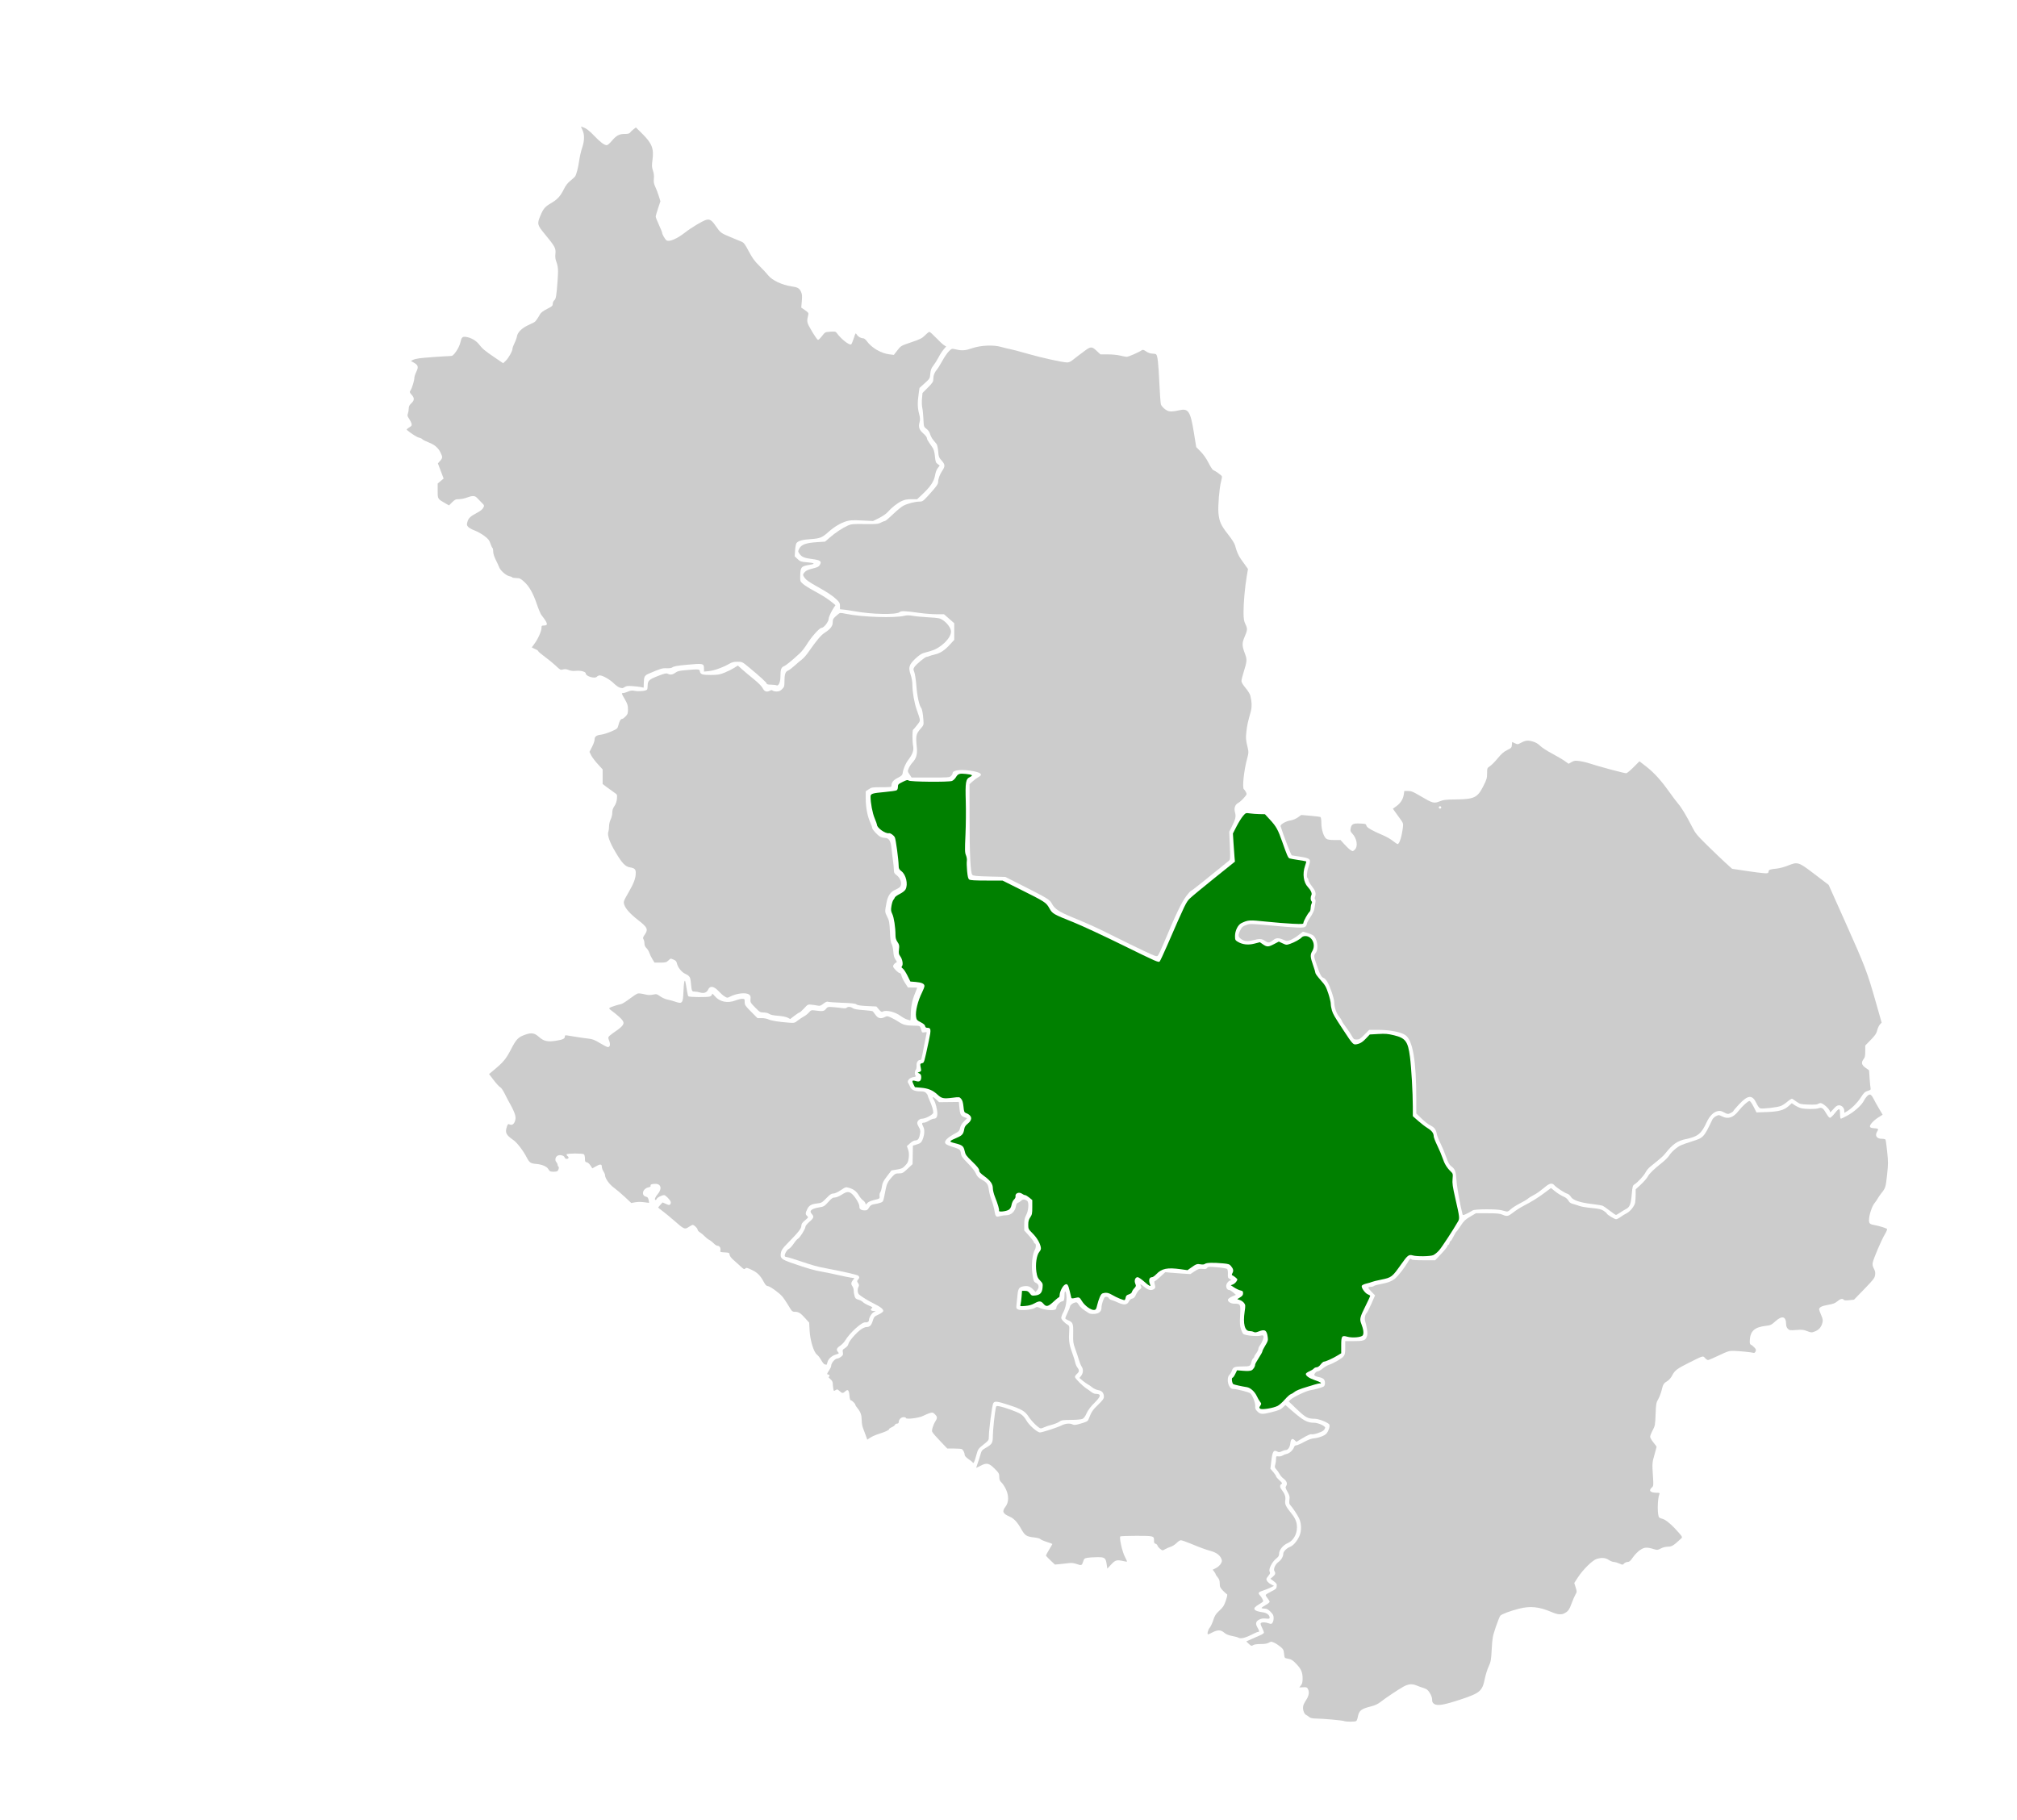
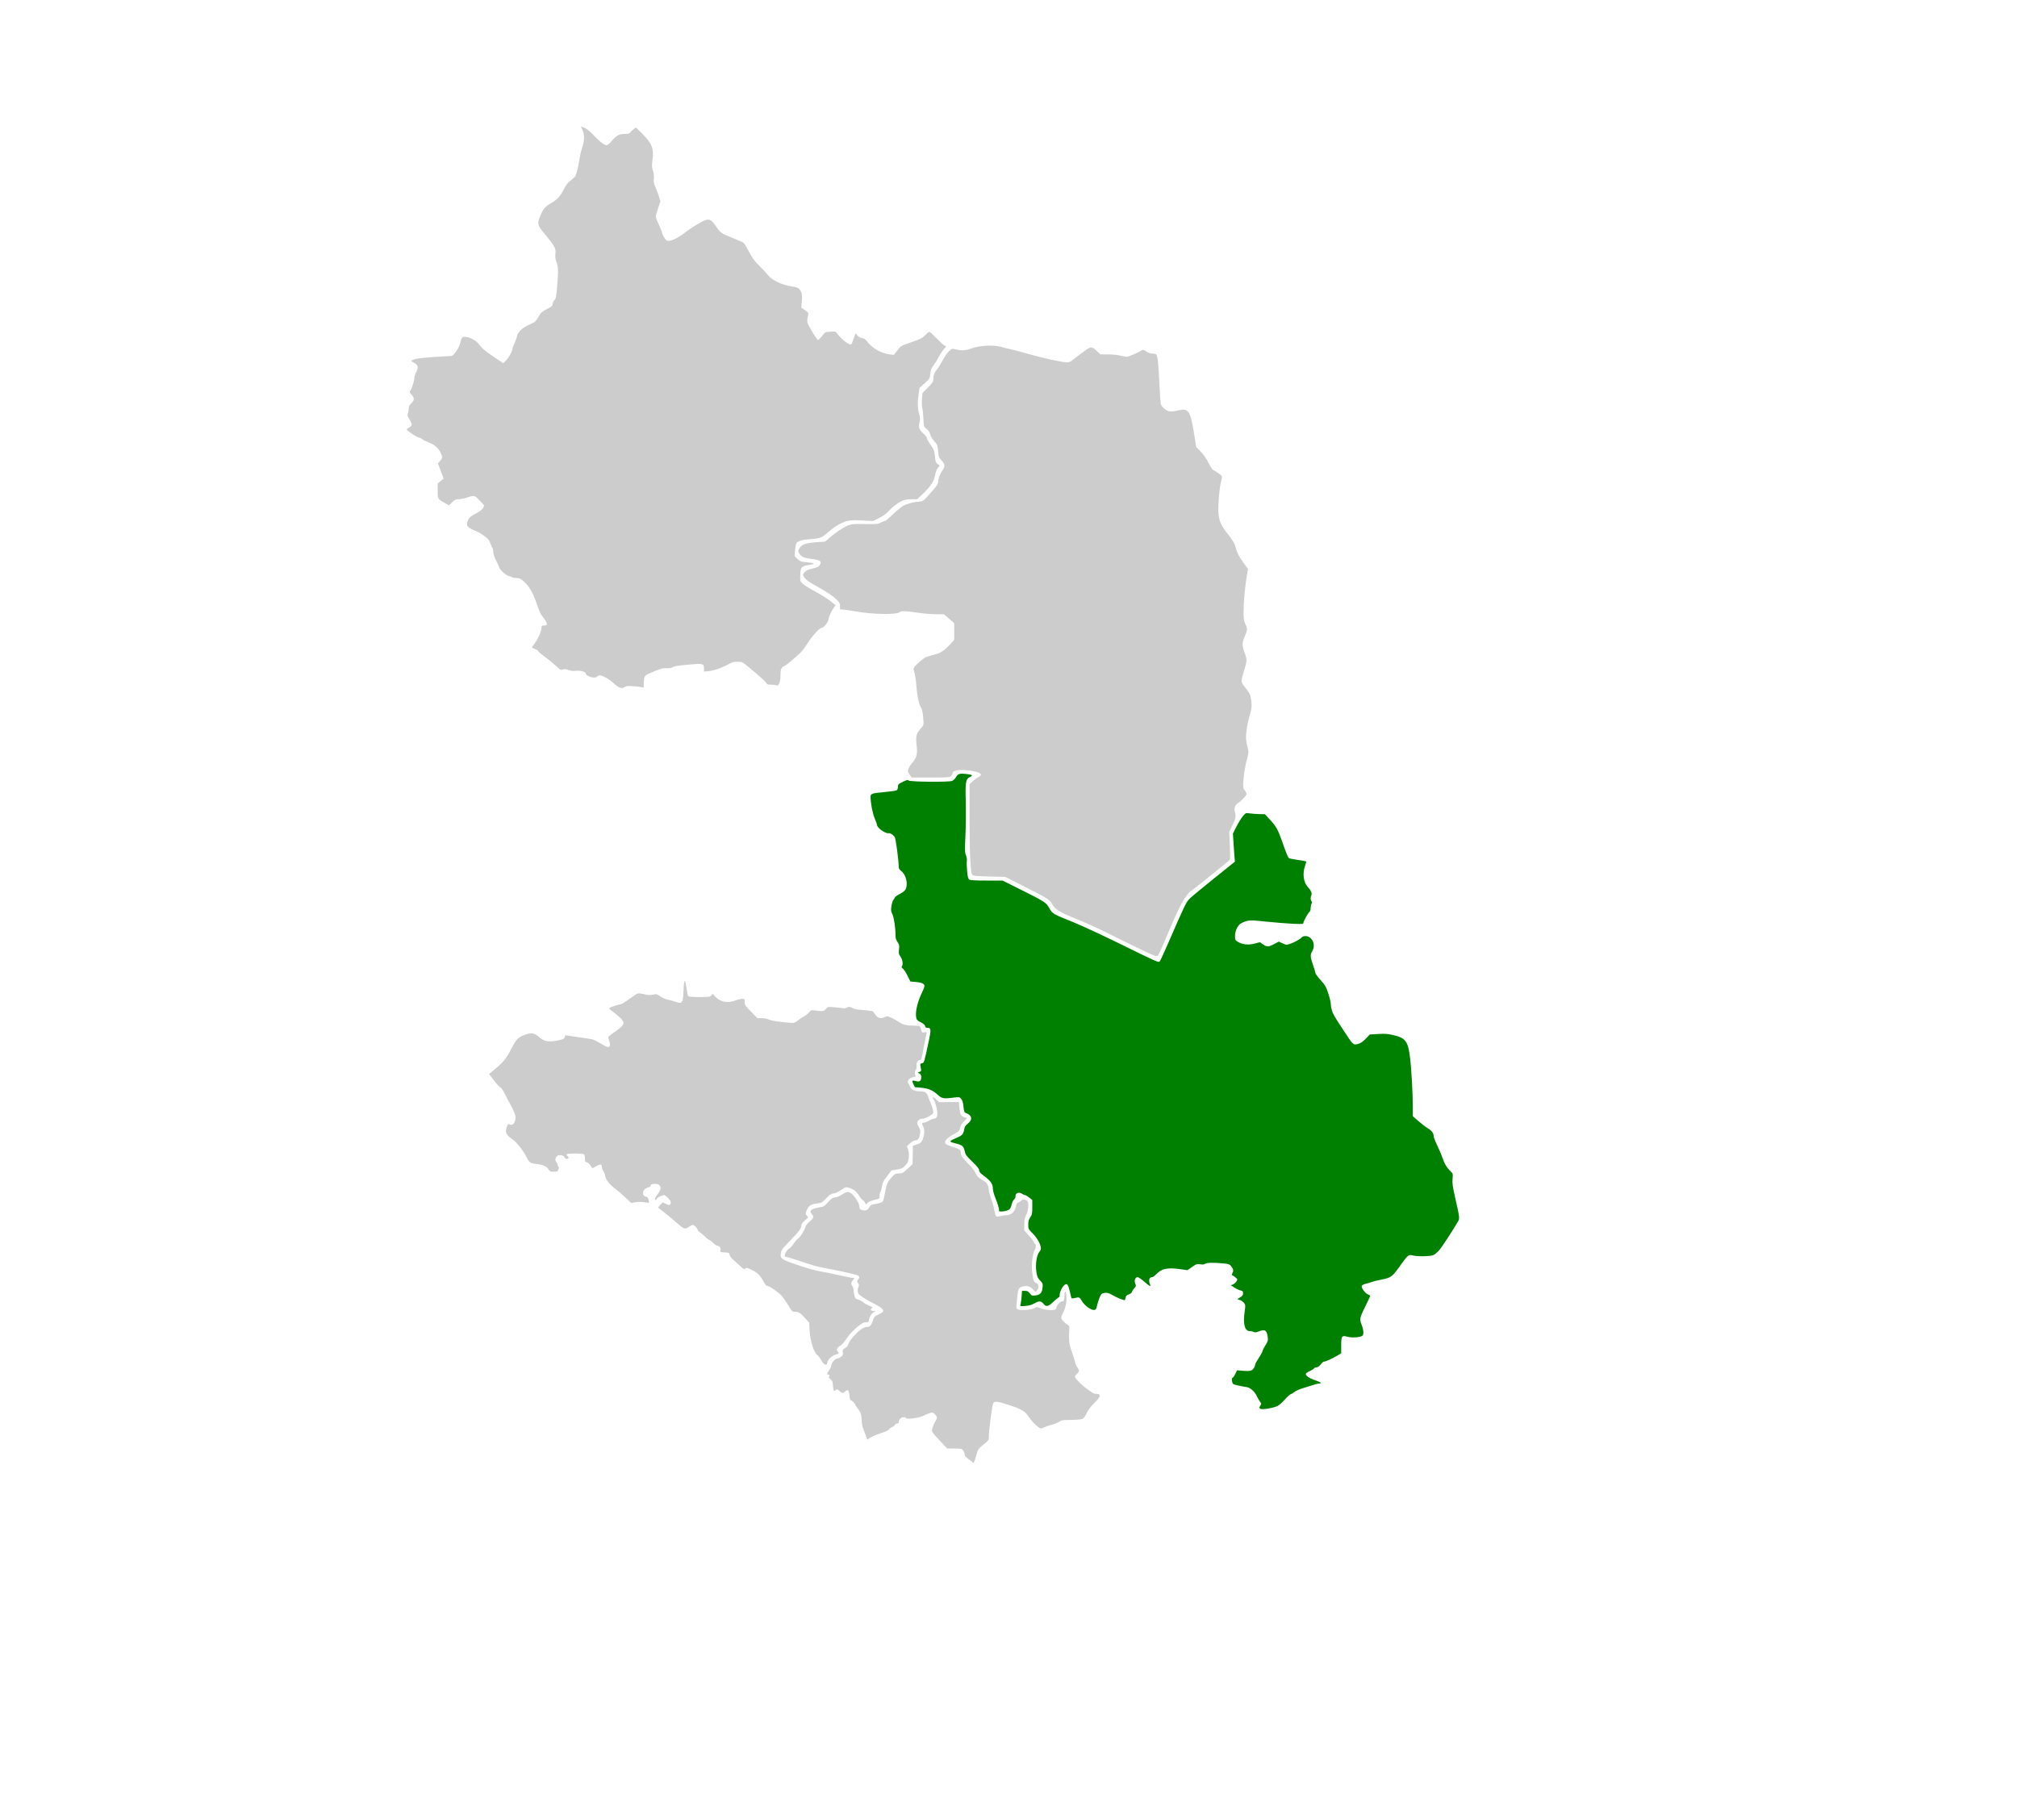
<svg xmlns="http://www.w3.org/2000/svg" xmlns:ns1="http://sodipodi.sourceforge.net/DTD/sodipodi-0.dtd" xmlns:ns2="http://www.inkscape.org/namespaces/inkscape" version="1.1" id="svg10" width="2505" height="2261" viewBox="0 0 2505 2261" ns1:docname="Al Madinah Al Munawwarah - Al Madinah Al Munawwarah.svg" ns2:version="1.0.1 (3bc2e813f5, 2020-09-07)">
  <defs id="defs14" />
  <ns1:namedview pagecolor="#ffffff" bordercolor="#666666" borderopacity="1" objecttolerance="10" gridtolerance="10" guidetolerance="10" ns2:pageopacity="0" ns2:pageshadow="2" ns2:window-width="1920" ns2:window-height="986" id="namedview12" showgrid="false" ns2:zoom="0.35382574" ns2:cx="2576.6397" ns2:cy="1255.6711" ns2:window-x="-11" ns2:window-y="-11" ns2:window-maximized="1" ns2:current-layer="g18" ns2:document-rotation="0" />
  <g ns2:groupmode="layer" ns2:label="Image" id="g18">
    <path style="fill:#cccccc;stroke-width:0.999" d="m 769.349,853.899 c -1.415,-0.429 -4.675,-2.823 -7.244,-5.32 -4.974,-4.834 -13.635,-9.716 -17.237,-9.716 -1.199,0 -2.775,0.717 -3.503,1.594 -2.426,2.923 -13.91,-0.411 -13.91,-4.038 0,-2.132 -6.618,-3.875 -12.204,-3.213 -3.374,0.4 -6.19,0.082 -8.908,-1.006 -2.899,-1.16 -4.829,-1.345 -7.133,-0.684 -2.944,0.844 -3.533,0.547 -8.691,-4.381 -3.043,-2.908 -9.242,-7.993 -13.776,-11.3 -4.534,-3.308 -8.244,-6.472 -8.244,-7.032 0,-0.56 -1.686,-1.717 -3.747,-2.571 -2.061,-0.854 -3.914,-1.71 -4.117,-1.901 -0.204,-0.192 1.024,-2.109 2.729,-4.261 4.268,-5.389 9.131,-15.992 9.132,-19.911 7.2e-4,-2.949 0.279,-3.248 3.03,-3.248 5.566,0 4.9,-2.791 -3.101,-13.007 -1.083,-1.384 -3.563,-7.229 -5.51,-12.99 -4.672,-13.824 -9.484,-22.424 -15.76,-28.165 -4.563,-4.175 -5.663,-4.706 -9.826,-4.746 -2.578,-0.025 -4.929,-0.437 -5.225,-0.916 -0.296,-0.479 -1.955,-1.154 -3.686,-1.5 -3.976,-0.795 -11.033,-7.049 -12.496,-11.074 -0.613,-1.686 -2.524,-5.857 -4.247,-9.271 -1.942,-3.848 -3.133,-7.713 -3.133,-10.172 0,-2.182 -0.415,-4.223 -0.923,-4.537 -0.508,-0.314 -1.663,-2.799 -2.568,-5.522 -1.351,-4.068 -2.712,-5.754 -7.624,-9.447 -3.289,-2.472 -8.62,-5.458 -11.848,-6.634 -3.228,-1.177 -6.832,-3.165 -8.009,-4.418 -1.893,-2.015 -2.018,-2.733 -1.084,-6.203 1.28,-4.754 3.631,-6.994 11.885,-11.323 4.024,-2.111 6.858,-4.371 7.824,-6.239 1.477,-2.857 1.424,-3.021 -2.11,-6.572 -1.994,-2.003 -4.574,-4.653 -5.734,-5.89 -2.601,-2.773 -5.741,-2.835 -12.545,-0.249 -2.891,1.099 -7.328,1.998 -9.86,1.998 -4.008,0 -5.101,0.497 -8.449,3.846 l -3.846,3.846 -4.1,-2.329 c -10.175,-5.779 -9.955,-5.434 -9.956,-15.673 l -4e-5,-9.175 3.687,-3.095 3.687,-3.095 -3.553,-9.395 -3.553,-9.395 2.906,-3.329 c 3.068,-3.515 3.077,-4.62 0.086,-10.66 -2.684,-5.422 -7.398,-9.372 -14.354,-12.03 -3.71,-1.418 -7.258,-3.196 -7.886,-3.952 -0.628,-0.756 -2.572,-1.678 -4.32,-2.048 -2.563,-0.543 -9.604,-5.026 -15.066,-9.592 -0.493,-0.412 0.776,-1.736 2.821,-2.942 3.195,-1.885 3.628,-2.559 3.081,-4.799 -0.35,-1.433 -1.746,-4.225 -3.103,-6.204 -2.066,-3.012 -2.299,-4.039 -1.436,-6.31 0.567,-1.492 1.031,-4.283 1.031,-6.201 0,-2.545 0.773,-4.216 2.859,-6.18 4.294,-4.043 4.526,-6.674 0.949,-10.748 -2.841,-3.235 -2.934,-3.593 -1.51,-5.768 1.877,-2.864 4.686,-12.123 4.728,-15.585 0.017,-1.412 1.106,-4.76 2.419,-7.44 2.911,-5.942 2.3,-8.288 -2.932,-11.259 l -3.775,-2.143 2.379,-1.311 c 1.308,-0.721 5.077,-1.658 8.374,-2.082 5.903,-0.759 31.933,-2.636 38.166,-2.753 2.701,-0.051 3.802,-0.911 7.153,-5.591 2.255,-3.149 4.487,-7.776 5.182,-10.742 1.655,-7.062 2.581,-8.022 7.146,-7.41 6.04,0.81 12.595,4.551 16.162,9.223 4.174,5.466 7.156,7.956 19.789,16.526 l 10.22,6.933 3.314,-3.212 c 3.559,-3.449 8.278,-12.006 8.278,-15.009 0,-1.01 1.087,-3.981 2.416,-6.604 1.329,-2.623 2.74,-6.542 3.137,-8.71 0.912,-4.993 5.932,-9.939 13.976,-13.772 3.273,-1.56 6.626,-3.176 7.45,-3.591 1.528,-0.77 4.167,-4.414 7.169,-9.899 1.137,-2.078 3.937,-4.197 8.743,-6.618 6.198,-3.121 7.07,-3.901 7.07,-6.324 0,-1.52 0.84,-3.482 1.867,-4.361 2.154,-1.844 2.744,-5.257 4.121,-23.827 1.053,-14.195 0.801,-17.814 -1.717,-24.735 -1.069,-2.937 -1.354,-5.893 -0.922,-9.566 0.751,-6.391 -0.753,-9.14 -13.279,-24.265 -9.283,-11.209 -9.636,-12.676 -5.443,-22.652 3.767,-8.962 5.687,-11.218 13.368,-15.703 7.874,-4.598 11.591,-8.696 15.983,-17.617 2.079,-4.223 4.666,-7.567 7.806,-10.09 2.583,-2.075 5.227,-4.448 5.876,-5.272 1.668,-2.119 3.997,-11.115 5.304,-20.484 0.613,-4.397 2.216,-11.258 3.561,-15.247 2.964,-8.791 3.114,-16.159 0.447,-22.035 l -1.955,-4.307 2.226,0.674 c 4.239,1.283 8.251,4.342 14.811,11.292 6.781,7.184 12.124,11.127 15.085,11.134 0.929,0.002 3.597,-2.259 5.929,-5.024 5.925,-7.026 9.418,-8.961 16.175,-8.961 4.183,0 5.896,-0.443 6.877,-1.776 0.718,-0.977 2.626,-2.794 4.239,-4.037 l 2.934,-2.261 7.381,7.285 c 12.505,12.342 15.065,18.657 13.243,32.675 -0.973,7.489 -0.899,9.343 0.546,13.6 1.119,3.295 1.497,6.637 1.141,10.083 -0.423,4.096 -0.042,6.212 1.854,10.303 1.312,2.832 3.263,7.988 4.335,11.459 l 1.949,6.31 -2.92,8.689 c -1.606,4.779 -2.915,9.454 -2.909,10.389 0.006,0.935 1.8,5.523 3.986,10.194 2.186,4.671 3.982,9.168 3.99,9.992 0.017,1.758 3.751,8.164 5.379,9.228 3.428,2.24 12.831,-1.709 23.009,-9.664 7.832,-6.121 21.794,-14.496 26.191,-15.71 4.598,-1.27 7.052,0.317 12.216,7.901 5.369,7.884 6.431,8.683 17.73,13.326 5.45,2.239 11.61,4.785 13.69,5.656 3.299,1.383 4.495,2.934 9.375,12.161 4.436,8.387 7.17,12.129 13.206,18.075 4.187,4.124 9.108,9.419 10.936,11.765 4.769,6.121 17.4,12.058 29.151,13.703 7.299,1.022 9.612,2.335 11.504,6.532 1.429,3.17 1.624,5.342 1.058,11.829 l -0.693,7.946 4.652,3.201 c 4.052,2.788 4.573,3.541 4.038,5.835 -2.094,8.98 -2.066,9.107 4.548,20.371 3.468,5.908 6.875,10.742 7.572,10.742 0.696,0 2.958,-2.19 5.028,-4.866 3.71,-4.799 3.852,-4.873 10.257,-5.322 5.727,-0.402 6.67,-0.21 7.974,1.619 5.304,7.439 15.605,15.549 17.928,14.114 0.539,-0.333 1.993,-3.749 3.23,-7.591 2.217,-6.882 2.271,-6.949 3.731,-4.543 1.595,2.629 5.052,4.592 8.088,4.592 1.045,0 3.125,1.723 4.662,3.862 5.731,7.973 17.458,14.799 27.564,16.045 l 5.729,0.706 4.397,-5.662 c 4.373,-5.632 4.465,-5.685 17.253,-10.016 11.157,-3.779 13.413,-4.921 17.066,-8.642 2.315,-2.358 4.766,-4.287 5.446,-4.287 0.68,0 4.406,3.33 8.281,7.401 3.874,4.07 8.275,8.165 9.779,9.099 l 2.735,1.699 -3.234,3.795 c -1.779,2.087 -4.583,6.424 -6.232,9.636 -1.649,3.213 -4.503,7.769 -6.343,10.126 -2.682,3.434 -3.454,5.477 -3.89,10.292 -0.534,5.892 -0.668,6.119 -6.992,11.826 l -6.448,5.819 -1.087,7.87 c -1.48,10.717 -1.322,16.712 0.636,24.22 1.326,5.083 1.439,7.174 0.563,10.426 -1.63,6.053 -0.525,9.411 4.576,13.901 2.473,2.177 4.499,4.707 4.502,5.622 0,1.652 0.834,3.085 6.373,11.024 2.282,3.271 3.037,5.723 3.632,11.801 0.653,6.671 1.091,7.92 3.356,9.57 l 2.605,1.898 -2.442,3.201 c -1.462,1.916 -2.803,5.506 -3.342,8.944 -1.12,7.143 -5.733,14.119 -15.312,23.155 l -6.904,6.513 -7.226,0.01 c -5.545,0.007 -8.388,0.565 -12.222,2.398 -5.455,2.607 -12.343,8.069 -17.308,13.724 -1.747,1.99 -6.526,5.27 -10.638,7.302 l -7.466,3.689 -13.769,-0.692 c -11.179,-0.562 -14.77,-0.393 -19.086,0.895 -7.337,2.189 -15.289,6.926 -22.536,13.425 -7.838,7.028 -10.309,8.01 -22.262,8.845 -10.139,0.708 -15.017,2.072 -17.315,4.841 -0.727,0.876 -1.537,4.952 -1.801,9.058 l -0.479,7.465 3.57,3.367 c 3.292,3.105 4.235,3.422 12.126,4.079 9.053,0.754 10.324,1.92 3.298,3.024 -11.057,1.738 -11.993,2.842 -12.149,14.324 -0.084,6.16 0.044,6.499 3.595,9.573 2.025,1.753 8.032,5.534 13.349,8.403 10.608,5.723 18.084,10.508 23.398,14.975 l 3.457,2.906 -1.958,2.891 c -3.052,4.508 -6.435,11.698 -6.445,13.699 -0.02,3.975 -6.022,11.675 -9.101,11.675 -2.425,0 -12.543,11.363 -17.888,20.09 -2.473,4.038 -6.295,8.999 -8.493,11.025 -10.787,9.941 -17.271,15.245 -20.101,16.443 -3.503,1.484 -4.38,4.101 -4.38,13.069 0,6.644 -2.348,11.853 -4.814,10.677 -0.925,-0.441 -4.042,-0.814 -6.927,-0.83 -3.357,-0.019 -5.246,-0.455 -5.246,-1.212 0,-1.261 -8.143,-8.748 -21.983,-20.213 -8.356,-6.922 -8.588,-7.036 -14.311,-7.059 -4.395,-0.018 -6.838,0.574 -9.992,2.419 -7.563,4.424 -19.06,8.598 -25.408,9.223 l -6.245,0.615 -0.015,-3.392 c -0.031,-6.876 -0.462,-6.978 -21.468,-5.078 -12.02,1.087 -16.293,1.904 -18.304,3.498 -0.725,0.574 -3.717,0.933 -6.651,0.797 -5.298,-0.245 -7.229,0.332 -21.509,6.438 -6.038,2.582 -6.656,3.731 -6.876,12.8 l -0.118,4.86 -3.248,-0.668 c -1.786,-0.367 -6.511,-0.917 -10.5,-1.222 -5.678,-0.434 -7.785,-0.205 -9.707,1.054 -2.697,1.767 -2.876,1.785 -6.596,0.657 z" id="path55" />
    <path style="fill:#cccccc;stroke-width:0.999" d="m 1420.921,1181.208 c -8.518,-4.007 -24.705,-11.911 -35.97,-17.565 -22.662,-11.374 -31.135,-15.247 -53.928,-24.65 -15.837,-6.533 -21.252,-10.18 -24.607,-16.57 -2.549,-4.855 -5.531,-6.734 -31.882,-20.088 l -25.98,-13.165 -19.702,-0.5 c -16.043,-0.407 -19.991,-0.789 -21.257,-2.058 -2.335,-2.339 -3.45,-25.57 -3.481,-72.518 l -0.026,-40.103 3.937,-3.557 c 2.166,-1.956 5.313,-4.269 6.995,-5.138 5.907,-3.055 3.759,-5.561 -6.435,-7.509 -13.612,-2.601 -25.48,-1.429 -25.48,2.517 0,0.805 -0.899,2.363 -1.998,3.462 -1.885,1.885 -3.331,1.998 -25.466,1.998 h -23.468 l -2.572,-3.886 c -2.507,-3.788 -2.531,-3.984 -0.963,-7.744 0.885,-2.122 2.902,-5.207 4.481,-6.855 4.675,-4.879 6.363,-10.42 5.562,-18.253 -1.545,-15.11 -1.137,-17.255 4.536,-23.809 4.038,-4.666 4.064,-4.748 3.585,-11.296 -0.559,-7.629 -1.583,-13.163 -2.701,-14.59 -2.507,-3.2 -5.016,-14.537 -5.955,-26.904 -0.573,-7.546 -1.726,-15.326 -2.593,-17.494 -1.437,-3.591 -1.425,-4.111 0.142,-6.503 2.219,-3.387 13.198,-12.55 15.037,-12.55 0.784,0 2.206,-0.402 3.16,-0.893 0.954,-0.491 4.208,-1.454 7.231,-2.141 6.713,-1.525 12.062,-5.069 18.834,-12.478 l 5.148,-5.633 v -10.327 -10.327 l -6.356,-5.58 -6.356,-5.58 -9.382,-0.009 c -5.16,-0.005 -14.553,-0.733 -20.873,-1.619 -18.427,-2.581 -22.881,-2.769 -24.8,-1.046 -3.903,3.503 -34.308,2.925 -56.138,-1.068 -4.671,-0.855 -10.629,-1.754 -13.24,-2 l -4.746,-0.446 v -4.055 c 0,-3.448 -0.614,-4.639 -4.101,-7.956 -5.205,-4.951 -11.46,-9.083 -25.876,-17.092 -7.686,-4.27 -12.236,-7.474 -13.739,-9.676 -2.775,-4.062 -2.775,-4.284 0,-7.442 1.597,-1.817 4.42,-3.085 9.742,-4.375 6.095,-1.477 7.774,-2.314 8.993,-4.483 2.574,-4.58 0.643,-6.013 -9.842,-7.31 -9.584,-1.185 -12.999,-2.696 -15.818,-6.999 -1.621,-2.475 -1.61,-2.783 0.236,-6.206 2.591,-4.804 8.298,-6.849 21.584,-7.735 l 10.335,-0.689 5.995,-5.217 c 6.883,-5.989 15.685,-11.805 22.362,-14.776 4.124,-1.835 6.345,-2.031 20.794,-1.834 14.597,0.199 16.569,0.02 20.195,-1.829 2.21,-1.127 4.552,-2.05 5.204,-2.05 0.653,0 5.114,-3.786 9.914,-8.413 4.8,-4.627 10.565,-9.351 12.812,-10.497 5.345,-2.727 14.486,-5.072 19.768,-5.072 4.015,0 4.575,-0.399 12.007,-8.563 9.017,-9.905 11.323,-13.142 11.34,-15.918 0.023,-3.774 2.022,-9.225 4.988,-13.603 3.885,-5.733 3.767,-8.032 -0.658,-12.931 -3.32,-3.675 -3.721,-4.745 -4.262,-11.359 -0.329,-4.016 -1.254,-8.15 -2.056,-9.186 -0.802,-1.036 -2.687,-3.339 -4.189,-5.118 -1.502,-1.779 -3.203,-4.988 -3.78,-7.132 -0.675,-2.507 -2.27,-4.829 -4.472,-6.508 -3.417,-2.606 -3.423,-2.626 -3.851,-12.353 -0.236,-5.358 -0.876,-11.632 -1.423,-13.942 -0.547,-2.31 -0.703,-7.375 -0.348,-11.255 l 0.647,-7.054 6.705,-6.757 c 5.822,-5.867 6.705,-7.238 6.705,-10.414 0,-4.597 1.373,-8.251 4.495,-11.961 1.342,-1.595 4.452,-6.591 6.912,-11.103 2.459,-4.512 6.061,-9.744 8.004,-11.626 3.524,-3.416 3.543,-3.421 8.625,-2.248 7.583,1.75 11.794,1.452 20.004,-1.417 10.689,-3.735 26.668,-4.45 36.396,-1.628 3.847,1.116 8.793,2.321 10.992,2.678 2.198,0.357 11.751,2.888 21.229,5.623 17.743,5.121 44.106,10.908 49.693,10.908 2.109,0 4.469,-1.092 7.088,-3.278 2.16,-1.803 4.881,-3.939 6.048,-4.746 1.166,-0.807 4.605,-3.359 7.64,-5.67 8.256,-6.285 9.661,-6.365 15.515,-0.888 l 4.907,4.59 h 9.429 c 5.186,0 12.018,0.674 15.183,1.499 3.165,0.824 6.801,1.499 8.079,1.499 2.219,0 15.311,-5.706 18.652,-8.129 1.27,-0.921 2.372,-0.621 5.478,1.49 2.361,1.604 5.27,2.648 7.404,2.658 1.933,0.008 4.101,0.387 4.818,0.842 1.931,1.224 3.038,10.939 4.203,36.87 0.574,12.781 1.434,24.247 1.91,25.48 0.965,2.497 4.433,5.901 7.757,7.613 2.87,1.478 7.482,1.37 14.661,-0.345 11.627,-2.777 14.138,0.945 18.422,27.307 l 2.981,18.344 5.542,5.638 c 3.506,3.567 7.079,8.694 9.727,13.96 2.302,4.577 4.917,8.603 5.811,8.946 2.838,1.089 10.258,6.412 10.76,7.72 0.265,0.692 -0.195,3.671 -1.022,6.621 -2.078,7.404 -4.013,30.647 -3.242,38.942 0.985,10.602 3.126,15.399 11.755,26.344 4.907,6.224 8.286,11.539 8.914,14.02 1.831,7.234 4.077,12.474 7.279,16.982 1.736,2.444 4.416,6.202 5.957,8.351 l 2.802,3.908 -1.512,8.861 c -2.285,13.392 -4.1,33.64 -4.025,44.891 0.055,8.195 0.47,10.881 2.248,14.555 2.844,5.875 2.765,7.288 -0.886,15.869 -3.468,8.15 -3.392,10.946 0.585,21.58 2.575,6.884 2.391,8.997 -1.99,22.882 -1.387,4.397 -2.522,9.137 -2.522,10.535 -10e-5,1.597 1.865,4.747 5.021,8.48 2.762,3.266 5.429,7.518 5.928,9.449 1.947,7.534 2.15,14.449 0.587,19.998 -3.762,13.361 -4.551,16.984 -5.437,24.981 -0.907,8.186 -0.726,10.2 1.906,21.176 0.955,3.983 0.818,5.787 -0.914,11.991 -3.976,14.244 -6.391,36.859 -4.087,38.283 0.553,0.342 1.664,1.894 2.468,3.449 1.413,2.733 1.326,2.982 -2.62,7.464 -2.245,2.55 -5.316,5.275 -6.824,6.055 -4.091,2.115 -5.57,6.48 -4.044,11.931 1.415,5.053 0.677,8.207 -4.199,17.95 l -2.946,5.886 0.714,17.245 c 0.668,16.143 0.594,17.346 -1.164,18.817 -1.033,0.864 -5.098,4.17 -9.035,7.345 -3.937,3.176 -13.964,11.282 -22.284,18.015 -8.32,6.732 -15.515,12.241 -15.99,12.241 -0.475,0 -2.993,2.81 -5.596,6.245 -5.778,7.625 -13.57,23.856 -26.984,56.207 -3.646,8.793 -7.37,16.752 -8.275,17.686 -1.544,1.594 -2.604,1.248 -17.134,-5.586 z" id="path57" />
-     <path style="fill:#cccccc;stroke-width:0.999" d="m 1125.902,1266.017 c -2.059,-0.756 -5.292,-2.556 -7.185,-4 -6.833,-5.212 -18.531,-8.057 -22.545,-5.484 -1.138,0.73 -2.25,0.072 -4.621,-2.734 l -3.122,-3.695 -11.483,-0.545 c -8.022,-0.381 -12.021,-0.992 -13.266,-2.027 -1.342,-1.116 -5.761,-1.621 -17.87,-2.042 -8.848,-0.308 -16.791,-0.887 -17.652,-1.286 -1.023,-0.474 -2.922,0.352 -5.482,2.388 -3.167,2.517 -4.494,2.988 -6.928,2.463 -1.656,-0.357 -5.128,-0.885 -7.714,-1.171 -4.613,-0.512 -4.793,-0.424 -9.392,4.568 -2.579,2.799 -5.142,5.09 -5.696,5.09 -0.554,0 -3.377,1.827 -6.272,4.061 l -5.264,4.061 -3.307,-1.71 c -1.926,-0.996 -6.862,-1.965 -11.815,-2.319 -5.669,-0.406 -9.332,-1.19 -10.979,-2.351 -1.461,-1.03 -4.302,-1.742 -6.952,-1.742 -4.181,0 -4.889,-0.418 -10.571,-6.245 -5.758,-5.904 -6.069,-6.47 -5.695,-10.37 0.329,-3.432 0.006,-4.397 -1.919,-5.746 -4.006,-2.806 -15.469,-1.462 -23.652,2.771 -3.168,1.639 -3.428,1.625 -6.648,-0.366 -1.843,-1.139 -4.939,-3.828 -6.879,-5.976 -6.147,-6.804 -11.103,-7.745 -13.467,-2.556 -1.716,3.765 -5.318,5.081 -10.041,3.666 -2.126,-0.637 -5.255,-1.158 -6.952,-1.158 -3.384,0 -3.459,-0.192 -4.588,-11.847 -0.606,-6.252 -1.553,-7.633 -7.026,-10.242 -4.547,-2.167 -9.244,-8.114 -10.206,-12.92 -0.476,-2.381 -1.477,-3.538 -3.955,-4.573 -4.159,-1.738 -3.614,-1.827 -6.785,1.112 -2.357,2.184 -3.6,2.498 -9.888,2.496 h -7.193 l -2.629,-4.245 c -1.446,-2.335 -3.145,-5.865 -3.776,-7.845 -0.631,-1.98 -2.258,-4.644 -3.616,-5.92 -1.67,-1.569 -2.469,-3.4 -2.469,-5.656 0,-1.835 -0.536,-4.194 -1.19,-5.242 -0.994,-1.591 -0.747,-2.545 1.499,-5.786 4.599,-6.636 3.485,-9.082 -8.279,-18.183 -9.695,-7.5 -15.662,-14.171 -17.166,-19.191 -1.12,-3.74 -0.982,-4.125 5.546,-15.437 6.644,-11.512 8.87,-17.704 8.765,-24.378 -0.064,-4.067 -1.703,-5.534 -7.155,-6.405 -5.776,-0.923 -9.638,-4.929 -17.648,-18.302 -7.6,-12.688 -10.839,-21.828 -9.234,-26.049 0.493,-1.298 0.897,-4.372 0.897,-6.831 0,-2.499 0.881,-6.199 1.998,-8.389 1.102,-2.16 1.998,-5.889 1.998,-8.314 0,-3.127 0.77,-5.519 2.666,-8.284 1.76,-2.566 2.819,-5.644 3.115,-9.058 0.445,-5.127 0.413,-5.196 -3.716,-7.994 -2.291,-1.552 -6.391,-4.519 -9.111,-6.592 l -4.946,-3.77 v -9.058 -9.058 l -6.08,-6.657 c -3.344,-3.661 -7.024,-8.553 -8.177,-10.871 l -2.097,-4.214 3.181,-6.168 c 1.75,-3.392 3.181,-7.422 3.181,-8.954 0,-3.912 2.057,-5.537 7.885,-6.227 2.773,-0.328 8.54,-2.129 12.817,-4.002 7.655,-3.352 7.795,-3.478 8.967,-8.121 1.28,-5.071 2.841,-7.561 4.74,-7.561 0.654,0 2.51,-1.378 4.124,-3.063 2.549,-2.66 2.935,-3.816 2.935,-8.785 0,-4.898 -0.6,-6.758 -4.17,-12.924 -3.933,-6.793 -4.047,-7.204 -1.998,-7.229 1.194,-0.014 3.97,-0.834 6.169,-1.822 3.149,-1.415 4.951,-1.613 8.493,-0.935 5.201,0.996 14.15,0.064 15.223,-1.585 0.404,-0.62 0.741,-2.989 0.749,-5.264 0.021,-5.731 1.938,-7.447 13.168,-11.784 7.748,-2.993 10.054,-3.515 11.675,-2.648 3.153,1.687 6.188,1.287 9.552,-1.26 2.481,-1.879 4.969,-2.501 12.585,-3.148 16.307,-1.385 17.443,-1.31 17.796,1.17 0.573,4.022 2.843,4.821 13.583,4.781 8.679,-0.032 11.066,-0.43 17.083,-2.845 3.847,-1.544 9.144,-4.168 11.77,-5.831 l 4.776,-3.023 5.217,4.682 c 2.869,2.575 9.369,8.031 14.444,12.123 5.863,4.728 9.969,8.895 11.262,11.429 2.171,4.256 4.968,5.14 9.161,2.896 1.475,-0.79 2.342,-0.79 3.132,0 0.6,0.6 2.835,1.092 4.966,1.092 2.949,0 4.571,-0.697 6.795,-2.921 2.673,-2.673 2.921,-3.516 2.921,-9.927 0,-8.466 1.151,-11.86 4.448,-13.113 1.367,-0.52 5.084,-3.329 8.262,-6.242 3.177,-2.914 7.236,-6.332 9.02,-7.596 1.784,-1.264 5.342,-5.305 7.906,-8.978 10.607,-15.195 15.615,-21.143 20.375,-24.197 7.092,-4.551 9.944,-8.289 9.944,-13.035 0,-3.945 0.588,-4.841 6.367,-9.697 2.683,-2.254 2.796,-2.262 10.101,-0.754 20.047,4.141 60.71,5.46 72.876,2.365 2.682,-0.682 5.821,-0.645 9.992,0.118 3.345,0.612 12.223,1.461 19.73,1.887 12.491,0.709 13.995,1.004 17.744,3.486 5.426,3.591 10.077,10.107 10.077,14.118 0,8.277 -12.587,20.492 -24.735,24.005 -3.158,0.913 -7.506,2.176 -9.663,2.807 -2.477,0.725 -6.226,3.368 -10.174,7.175 -7.75,7.472 -8.629,10.644 -5.508,19.882 1.274,3.771 2.125,8.831 2.135,12.695 0.024,8.916 2.329,22.008 5.44,30.906 5.005,14.314 4.974,12.736 0.374,18.698 -2.268,2.94 -4.508,5.583 -4.978,5.873 -1.09,0.674 -1.032,14.522 0.084,20.306 1.011,5.236 -0.789,10.247 -6.247,17.398 -3.348,4.386 -6.232,11.376 -6.877,16.664 -0.233,1.913 -1.617,3.152 -5.911,5.294 -5.53,2.757 -7.883,5.665 -7.883,9.742 0,1.83 -0.765,1.951 -12.258,1.951 -11.476,0 -12.497,0.162 -15.988,2.534 l -3.729,2.534 v 8.869 c 0,10.845 1.994,21.629 5.419,29.308 1.416,3.176 2.575,6.434 2.575,7.242 0,1.976 6.669,9.247 10.117,11.031 1.525,0.789 4.066,1.434 5.646,1.434 5.048,0 7.375,3.708 8.284,13.199 0.436,4.556 1.265,11.432 1.843,15.279 0.577,3.847 1.058,8.875 1.069,11.173 0.017,3.496 0.512,4.529 3.033,6.324 5.629,4.008 7.823,12.001 4.195,15.284 -0.982,0.888 -3.342,2.268 -5.246,3.065 -6.074,2.545 -9.459,7.407 -11.087,15.93 -2.225,11.647 -2.227,11.609 0.743,17.478 2.554,5.048 2.912,6.98 3.456,18.688 0.428,9.197 1.065,13.785 2.155,15.517 0.851,1.352 1.775,5.544 2.053,9.314 0.369,5.007 1.119,7.686 2.782,9.935 1.52,2.055 1.881,3.211 1.088,3.476 -1.943,0.647 -4.151,3.247 -4.151,4.886 0,1.954 6.327,8.322 8.269,8.322 0.858,0 1.74,1.333 2.111,3.188 0.351,1.753 2.318,5.796 4.372,8.984 l 3.734,5.797 5.746,0.01 c 3.16,0.01 5.744,0.121 5.742,0.259 0,0.137 -1.347,3.547 -2.989,7.577 -3.411,8.37 -4.983,16.68 -4.994,26.397 0,3.71 -0.345,6.713 -0.757,6.674 -0.412,-0.039 -2.434,-0.689 -4.493,-1.445 z" id="path59" />
    <path style="fill:#cccccc;stroke-width:0.999" d="m 1024.11,1694.54 c -0.889,-0.237 -2.812,-2.63 -4.275,-5.317 -1.462,-2.687 -3.794,-5.712 -5.181,-6.723 -3.995,-2.91 -8.461,-17.436 -9.15,-29.764 l -0.559,-9.992 -4.977,-5.496 c -5.952,-6.572 -8.093,-7.912 -12.719,-7.958 -3.293,-0.033 -3.772,-0.49 -7.973,-7.618 -2.458,-4.17 -5.954,-9.316 -7.767,-11.434 -4.075,-4.761 -15.636,-12.959 -18.275,-12.959 -1.325,0 -2.832,-1.646 -4.698,-5.131 -4.259,-7.953 -7.889,-11.584 -14.95,-14.954 -5.711,-2.725 -6.683,-2.926 -7.967,-1.641 -1.284,1.284 -1.993,0.962 -5.805,-2.644 -2.388,-2.259 -6.377,-5.853 -8.865,-7.986 -2.829,-2.426 -4.637,-4.859 -4.827,-6.495 -0.284,-2.448 -0.678,-2.635 -6.152,-2.919 -5.394,-0.279 -5.805,-0.467 -5.297,-2.41 0.75,-2.869 -0.98,-5.781 -3.435,-5.781 -1.111,0 -3.231,-1.296 -4.711,-2.881 -1.48,-1.585 -4.041,-3.578 -5.689,-4.43 -1.649,-0.852 -4.266,-2.922 -5.816,-4.599 -1.55,-1.677 -4.136,-3.827 -5.746,-4.778 -1.61,-0.951 -2.927,-2.499 -2.927,-3.439 0,-1.672 -4.394,-5.853 -6.152,-5.853 -0.487,0 -2.688,1.193 -4.892,2.651 -4.98,3.296 -5.516,3.058 -18.259,-8.104 -5.046,-4.42 -11.534,-9.761 -14.417,-11.869 -2.884,-2.108 -5.243,-3.991 -5.243,-4.185 0,-0.194 1.237,-1.708 2.75,-3.363 l 2.75,-3.01 4.185,1.874 c 3.523,1.577 4.366,1.656 5.327,0.499 0.628,-0.756 0.881,-2.184 0.562,-3.172 -0.843,-2.613 -6.432,-8.292 -8.162,-8.292 -2.619,0 -8.42,2.859 -9.031,4.451 -0.326,0.849 -0.994,1.544 -1.485,1.544 -1.933,0 -0.721,-3.38 2.605,-7.265 5.613,-6.557 4.165,-12.719 -2.987,-12.719 -4.403,0 -6.493,0.868 -5.888,2.445 0.307,0.801 -0.624,1.503 -2.485,1.875 -7.699,1.54 -9.725,10.507 -2.669,11.816 1.316,0.244 2.193,1.506 2.671,3.848 0.392,1.916 0.635,3.554 0.539,3.639 -0.095,0.085 -2.801,-0.262 -6.012,-0.771 -3.591,-0.569 -7.808,-0.567 -10.956,0 l -5.117,0.93 -7.748,-7.289 c -4.262,-4.009 -10.441,-9.249 -13.732,-11.643 -5.832,-4.244 -11.056,-11.646 -11.073,-15.688 -0.004,-0.911 -0.9,-3.006 -1.992,-4.654 -1.092,-1.649 -1.988,-4.234 -1.992,-5.745 -0.008,-3.473 -2.032,-3.566 -7.656,-0.35 l -4.152,2.374 -2.348,-3.635 c -1.326,-2.053 -3.324,-3.774 -4.592,-3.954 -1.929,-0.275 -2.244,-0.923 -2.244,-4.624 0,-2.368 -0.562,-4.744 -1.249,-5.28 -1.667,-1.302 -20.606,-1.284 -21.412,0.02 -0.345,0.558 0.161,1.591 1.125,2.295 0.963,0.704 1.455,1.76 1.093,2.346 -1.084,1.754 -4.268,1.205 -4.799,-0.827 -0.614,-2.349 -5.853,-3.645 -8.661,-2.142 -2.837,1.518 -3.721,5.654 -1.688,7.901 0.889,0.983 1.617,2.512 1.617,3.398 0,0.886 0.468,1.9 1.04,2.254 1.197,0.74 0.229,4.616 -1.424,5.705 -1.443,0.951 -7.814,0.951 -9.108,0 -0.55,-0.404 -1.48,-1.606 -2.068,-2.671 -1.71,-3.098 -7.989,-5.753 -14.924,-6.309 -7.044,-0.565 -8.505,-1.578 -11.985,-8.31 -4.268,-8.256 -11.99,-18.307 -16.368,-21.305 -9.357,-6.409 -10.752,-9.423 -7.948,-17.178 1.059,-2.928 1.382,-3.123 3.54,-2.139 3.224,1.469 6.249,-1.575 6.98,-7.024 0.563,-4.198 -1.942,-10.402 -9.684,-23.979 -0.548,-0.962 -2.394,-4.59 -4.102,-8.063 -1.708,-3.473 -4.069,-6.771 -5.248,-7.33 -1.179,-0.558 -4.763,-4.458 -7.965,-8.665 l -5.822,-7.65 4.823,-4.001 c 12.981,-10.77 16.053,-14.427 22.403,-26.675 6.644,-12.814 8.92,-15.153 17.768,-18.265 7.769,-2.732 11.396,-2.117 17.035,2.891 5.99,5.32 10.856,6.386 21.285,4.664 8.376,-1.383 10.766,-2.517 10.766,-5.106 0,-1.554 0.544,-1.852 2.748,-1.501 1.511,0.24 6.795,1.096 11.741,1.902 4.946,0.806 11.691,1.748 14.988,2.095 4.769,0.501 7.668,1.64 14.174,5.568 4.498,2.716 8.86,4.938 9.693,4.938 2.786,0 3.495,-3.054 1.783,-7.673 -1.528,-4.124 -1.512,-4.419 0.362,-6.285 1.081,-1.077 4.887,-3.912 8.457,-6.301 3.57,-2.389 7.167,-5.552 7.994,-7.03 1.338,-2.393 1.338,-2.982 -0.004,-5.382 -1.374,-2.455 -6.646,-7.198 -14.48,-13.024 -2.514,-1.87 -2.756,-2.393 -1.499,-3.247 1.492,-1.013 9.228,-3.479 13.989,-4.459 1.374,-0.283 6.089,-3.24 10.478,-6.571 4.389,-3.331 8.982,-6.308 10.205,-6.615 1.224,-0.307 4.887,0.117 8.141,0.943 4.519,1.147 7.028,1.264 10.624,0.497 4.437,-0.946 4.957,-0.825 9.041,2.108 2.383,1.712 6.5,3.529 9.148,4.039 2.648,0.51 6.782,1.628 9.187,2.485 9.096,3.241 10.031,2.172 10.538,-12.054 0.213,-5.978 0.758,-11.768 1.211,-12.867 0.883,-2.142 1.012,-1.672 3.248,11.834 0.532,3.211 1.262,6.134 1.623,6.495 1.154,1.155 23.83,1.381 26.72,0.267 1.549,-0.597 2.748,-1.823 2.748,-2.811 0,-1.228 0.949,-0.6 3.177,2.103 6.078,7.374 15.841,9.471 26.04,5.595 2.891,-1.099 6.616,-1.998 8.277,-1.998 2.858,-4e-4 3.02,0.215 3.02,3.996 0,3.657 0.674,4.675 7.948,11.991 l 7.948,7.995 h 5.319 c 2.925,0 6.691,0.71 8.368,1.577 3.034,1.569 13.426,3.218 25.85,4.101 6.141,0.437 6.744,0.281 10.492,-2.707 2.187,-1.744 5.55,-3.978 7.474,-4.966 1.923,-0.988 4.775,-3.233 6.336,-4.99 2.646,-2.976 3.156,-3.15 7.494,-2.557 9.555,1.308 11.326,1.066 13.666,-1.869 2.106,-2.641 2.478,-2.732 9.083,-2.226 3.788,0.29 8.837,0.83 11.221,1.2 2.727,0.423 4.746,0.26 5.446,-0.44 1.599,-1.599 4.896,-1.37 7.604,0.527 1.616,1.132 5.726,1.865 13.285,2.371 6.019,0.402 11.274,1.126 11.677,1.608 0.403,0.482 1.967,2.563 3.476,4.624 3.064,4.185 6.542,4.882 11.518,2.309 2.538,-1.313 3.234,-1.229 7.953,0.958 2.844,1.318 7.078,3.701 9.409,5.296 5.1,3.49 8.853,4.406 18.697,4.56 8.142,0.128 7.507,-0.363 9.674,7.484 0.265,0.96 1.291,1.188 3.424,0.762 2.569,-0.514 2.965,-0.337 2.532,1.127 -0.282,0.955 -1.661,7.807 -3.063,15.226 -3.425,18.127 -3.386,17.986 -4.992,17.986 -2.755,0 -4.692,3.132 -4.404,7.121 0.153,2.116 -0.267,4.392 -0.933,5.058 -1.494,1.494 -1.584,6.033 -0.149,7.468 0.749,0.749 -0.128,1.252 -2.981,1.708 -4.909,0.785 -8.218,4.748 -6.241,7.474 0.657,0.906 1.687,2.898 2.288,4.426 1.484,3.771 5.675,5.715 12.318,5.715 4.213,0 6.026,0.48 7.544,1.998 1.099,1.099 1.998,2.477 1.998,3.062 0,0.585 1.08,3.425 2.4,6.311 2.734,5.977 4.6,12.18 4.546,15.109 -0.043,2.339 -9.824,7.586 -14.036,7.529 -2.917,-0.039 -5.9,2.702 -5.9,5.421 0,0.991 0.953,3.343 2.117,5.227 1.627,2.632 1.972,4.329 1.492,7.33 -1.054,6.589 -2.582,8.966 -5.765,8.966 -1.845,0 -4.209,1.241 -6.769,3.555 l -3.935,3.555 1.491,4.189 c 1.056,2.967 1.295,5.912 0.817,10.099 -0.563,4.937 -1.271,6.547 -4.304,9.781 -3.16,3.37 -4.504,4.015 -10.383,4.981 l -6.753,1.109 -5.562,7.262 c -4.614,6.024 -5.69,8.202 -6.311,12.776 -0.411,3.033 -1.31,6.19 -1.996,7.017 -0.686,0.827 -1.103,2.954 -0.925,4.727 0.321,3.217 0.305,3.228 -6.61,4.929 -4.389,1.08 -7.57,2.493 -8.67,3.851 -1.734,2.142 -1.738,2.142 -2.386,0.101 -0.357,-1.125 -1.719,-2.746 -3.026,-3.603 -1.308,-0.857 -3.524,-3.513 -4.924,-5.903 -2.98,-5.086 -6.426,-7.766 -12.204,-9.494 -4.084,-1.222 -4.295,-1.163 -10.356,2.885 -3.882,2.592 -7.325,4.132 -9.242,4.132 -2.412,0 -4.245,1.229 -8.724,5.849 -5.353,5.522 -6.004,5.887 -11.64,6.524 -6.633,0.75 -9.668,2.416 -11.706,6.423 -2.678,5.265 -2.805,6.932 -0.683,8.909 2.014,1.876 2.005,1.895 -2.456,5.624 -3.326,2.78 -4.476,4.454 -4.476,6.511 0,3.68 -3.192,7.728 -18.119,22.983 -5.334,5.451 -6.766,7.595 -7.339,10.985 -1.115,6.601 0.386,7.927 14.561,12.858 17.602,6.123 27.627,9.022 35.514,10.269 3.772,0.597 12.479,2.373 19.349,3.947 6.87,1.575 14.619,3.177 17.222,3.56 l 4.731,0.698 -1.984,2.522 c -2.339,2.974 -2.461,5.034 -0.453,7.689 0.807,1.067 1.47,3.315 1.473,4.996 0,1.681 0.47,4.73 1.038,6.776 0.873,3.144 1.62,3.877 4.832,4.742 2.09,0.563 4.594,1.902 5.566,2.975 0.972,1.074 4.222,2.97 7.223,4.214 4.741,1.965 5.237,2.421 3.787,3.481 -2.207,1.614 -1.016,3.341 2.338,3.391 l 2.689,0.04 -2.616,1.422 c -2.602,1.414 -5.877,6.893 -5.877,9.832 0,1.975 -1.932,3.167 -4.581,2.825 -4.376,-0.565 -19.218,12.928 -25.223,22.93 -1.193,1.988 -3.969,4.804 -6.167,6.259 -4.29,2.839 -4.938,4.918 -2.406,7.716 1.488,1.644 1.317,1.842 -2.592,3.013 -5.268,1.578 -9.821,5.77 -10.623,9.781 -0.34,1.7 -0.899,3.038 -1.243,2.974 -0.344,-0.064 -1.352,-0.31 -2.24,-0.547 z" id="path61" />
    <path style="fill:#008000;stroke-width:0.999" d="m 1565.169,1749.682 c -1.496,-1.094 -1.495,-1.382 0.023,-3.698 1.544,-2.357 1.529,-2.659 -0.247,-4.917 -1.041,-1.323 -2.902,-4.553 -4.135,-7.177 -2.634,-5.603 -7.93,-10.319 -12.348,-10.995 -5.982,-0.915 -15.135,-2.936 -16.626,-3.672 -1.738,-0.858 -2.673,-8.032 -1.047,-8.032 0.59,0 2.078,-2.077 3.308,-4.616 l 2.235,-4.616 7.661,0.636 c 4.898,0.407 8.552,0.23 10.132,-0.49 2.401,-1.094 4.69,-4.656 4.69,-7.299 0,-0.717 2.023,-4.384 4.497,-8.15 2.473,-3.765 4.497,-7.474 4.497,-8.241 0,-0.767 1.635,-4.045 3.634,-7.283 3.233,-5.238 3.566,-6.389 3.011,-10.433 -1.192,-8.7 -3.527,-10.093 -11.543,-6.885 -2.968,1.187 -4.434,1.311 -5.95,0.5 -1.106,-0.592 -3.379,-1.076 -5.051,-1.076 -6.021,0 -8.329,-9.042 -6.136,-24.039 1.119,-7.652 1.067,-8.439 -0.713,-10.841 -1.056,-1.425 -3.396,-3.081 -5.199,-3.681 l -3.279,-1.09 3.623,-2.239 c 2.788,-1.723 3.623,-2.893 3.623,-5.076 0,-2.393 -0.507,-2.944 -3.248,-3.523 -1.786,-0.378 -5.218,-1.976 -7.627,-3.551 l -4.379,-2.864 2.578,-0.98 c 1.418,-0.539 3.366,-2.183 4.329,-3.652 1.718,-2.621 1.701,-2.715 -0.88,-4.935 -1.447,-1.245 -3.223,-2.462 -3.947,-2.705 -1.083,-0.363 -1.076,-0.892 0.038,-2.984 1.533,-2.878 1.016,-5.166 -1.979,-8.757 -1.744,-2.091 -3.268,-2.589 -9.714,-3.176 -12.247,-1.116 -20.456,-0.912 -22.391,0.556 -1.21,0.918 -2.983,1.107 -5.711,0.608 -4.236,-0.775 -5.38,-0.357 -12.008,4.39 l -4.045,2.897 -8.225,-1.149 c -16.952,-2.369 -23.8,-0.978 -30.654,6.226 -1.894,1.991 -4.2,3.619 -5.124,3.619 -3.67,0 -4.698,3.885 -2.446,9.243 1.299,3.091 -1.066,1.891 -7.384,-3.747 -3.388,-3.023 -7.051,-5.496 -8.141,-5.496 -2.996,0 -4.525,4.164 -2.937,7.997 1.175,2.837 1.072,3.312 -1.262,5.791 -1.398,1.485 -2.698,3.541 -2.889,4.57 -0.205,1.107 -1.774,2.33 -3.844,2.998 -2.585,0.834 -3.585,1.78 -3.832,3.626 -0.184,1.374 -0.731,2.91 -1.216,3.414 -0.75,0.78 -10.21,-3.089 -15.937,-6.518 -3.737,-2.238 -6.497,-2.888 -9.706,-2.285 -2.938,0.551 -3.766,1.352 -5.449,5.268 -1.091,2.54 -2.545,7.091 -3.23,10.114 -1.06,4.676 -1.608,5.534 -3.671,5.751 -3.821,0.402 -11.563,-5.145 -15.018,-10.759 -3.284,-5.338 -3.415,-5.395 -9.206,-4.051 -2.702,0.627 -3.91,0.547 -4.145,-0.274 -0.183,-0.637 -1.06,-4.298 -1.95,-8.135 -1.998,-8.619 -3.244,-10.135 -6.469,-7.876 -2.764,1.936 -6.052,8.749 -6.083,12.604 -0.012,1.511 -0.42,2.748 -0.908,2.748 -0.487,0 -3.297,2.267 -6.245,5.037 -7.067,6.642 -9.439,7.216 -12.865,3.112 -3.203,-3.836 -5.331,-3.936 -11.416,-0.535 -3.2,1.788 -6.772,2.786 -11.273,3.147 -6.583,0.528 -6.588,0.527 -5.862,-1.869 0.4,-1.319 0.979,-5.657 1.286,-9.642 l 0.559,-7.244 h 3.678 c 2.958,0 4.128,0.609 5.98,3.115 2.119,2.865 2.662,3.074 6.795,2.608 6.042,-0.681 8.415,-3.23 9.037,-9.707 0.465,-4.835 0.279,-5.375 -3.045,-8.827 -2.987,-3.102 -3.705,-4.761 -4.595,-10.619 -1.438,-9.466 0.212,-20.895 3.604,-24.965 1.853,-2.224 2.299,-3.645 1.849,-5.896 -1.079,-5.398 -5.008,-11.963 -10.325,-17.255 -5.047,-5.024 -5.246,-5.427 -5.246,-10.664 0,-4.158 0.59,-6.312 2.498,-9.124 2.201,-3.243 2.498,-4.737 2.498,-12.557 v -8.876 l -3.725,-3.07 c -2.049,-1.689 -4.41,-3.085 -5.246,-3.102 -0.837,-0.017 -2.394,-0.692 -3.461,-1.499 -3.89,-2.942 -9.168,-0.905 -8.371,3.231 0.191,0.988 -0.646,2.696 -1.859,3.795 -1.225,1.11 -2.57,3.954 -3.024,6.396 -0.548,2.944 -1.64,4.979 -3.304,6.157 -3.04,2.151 -13.045,3.273 -12.319,1.381 0.557,-1.451 -1.439,-8.278 -5.078,-17.371 -1.417,-3.539 -2.575,-8.207 -2.575,-10.374 0,-5.431 -2.811,-9.49 -10.466,-15.11 -5.058,-3.713 -6.521,-5.356 -6.521,-7.324 0,-1.872 -2.219,-4.681 -8.472,-10.727 -7.572,-7.321 -8.59,-8.741 -9.583,-13.371 -1.318,-6.145 -2.806,-7.324 -12.207,-9.671 -7.792,-1.945 -7.61,-2.362 3.049,-6.985 6.261,-2.715 7.675,-4.444 8.69,-10.628 0.447,-2.718 1.65,-4.518 4.569,-6.829 6.061,-4.801 5.173,-10.033 -2.177,-12.827 -2.402,-0.913 -2.702,-1.642 -3.354,-8.134 -0.513,-5.111 -1.322,-7.835 -2.856,-9.618 -2.13,-2.476 -2.179,-2.482 -11.032,-1.382 -11.031,1.371 -13.223,0.903 -18.404,-3.928 -5.786,-5.395 -11.415,-7.757 -20.351,-8.537 l -7.679,-0.67 -1.921,-3.882 c -2.176,-4.399 -1.455,-5.148 3.493,-3.63 4.155,1.275 6.291,-0.391 6.291,-4.908 0,-2.424 -0.606,-3.664 -2.211,-4.523 l -2.211,-1.183 2.323,-0.859 c 1.878,-0.695 2.22,-1.384 1.782,-3.598 -1.267,-6.414 -1.236,-6.584 1.304,-7.208 2.71,-0.666 2.389,0.397 8.534,-28.245 2.953,-13.764 2.691,-15.748 -2.08,-15.748 -1.59,0 -2.405,-0.663 -2.626,-2.135 -0.211,-1.414 -2.052,-3.017 -5.449,-4.746 -4.595,-2.338 -5.197,-3.028 -5.768,-6.608 -1.091,-6.834 2.096,-19.811 7.54,-30.698 1.572,-3.144 2.859,-6.613 2.859,-7.709 0,-2.836 -3.507,-4.444 -10.992,-5.041 l -6.495,-0.518 -3.624,-7.314 c -1.993,-4.023 -4.6,-7.998 -5.793,-8.833 -1.725,-1.208 -1.928,-1.81 -0.992,-2.938 1.689,-2.035 0.55,-8.619 -2.116,-12.224 -1.943,-2.628 -2.163,-3.804 -1.605,-8.552 0.568,-4.833 0.342,-5.956 -1.854,-9.191 -1.857,-2.737 -2.503,-5 -2.509,-8.792 -0.014,-9.321 -1.904,-21.783 -3.943,-25.994 -1.739,-3.593 -1.883,-4.947 -1.059,-10.008 0.524,-3.219 1.572,-6.577 2.329,-7.463 0.757,-0.886 1.617,-2.297 1.912,-3.137 0.294,-0.84 3.082,-2.815 6.196,-4.391 3.437,-1.739 6.231,-3.966 7.111,-5.669 3.274,-6.332 0.569,-18.175 -5.148,-22.535 -2.867,-2.187 -3.403,-3.23 -3.451,-6.717 -0.106,-7.644 -3.549,-33.085 -4.784,-35.354 -1.462,-2.685 -5.462,-5.476 -7.319,-5.106 -4.276,0.852 -14.819,-6.573 -14.819,-10.436 0,-0.678 -1.322,-4.379 -2.937,-8.224 -2.673,-6.361 -5.057,-18.947 -5.057,-26.694 0,-3.741 1.957,-4.383 17.665,-5.798 7.046,-0.635 13.599,-1.573 14.56,-2.086 1.127,-0.6 1.749,-2.11 1.749,-4.249 0,-3.057 0.469,-3.55 5.966,-6.275 4.825,-2.392 6.211,-2.715 7.244,-1.689 1.72,1.707 49.92,2.163 54.012,0.511 1.525,-0.615 3.693,-2.68 4.819,-4.587 2.532,-4.292 4.477,-4.941 12.291,-4.104 8.266,0.885 9.455,1.766 5.153,3.818 -5.265,2.511 -5.925,6.354 -5.205,30.332 0.332,11.062 0.162,29.771 -0.379,41.576 -0.866,18.921 -0.793,21.919 0.622,25.305 0.931,2.228 1.385,5.202 1.08,7.078 -0.289,1.78 -0.134,7.409 0.345,12.51 0.654,6.973 1.303,9.59 2.617,10.55 1.279,0.935 7.051,1.277 21.549,1.277 h 19.803 l 21.224,10.584 c 31.535,15.725 32.891,16.595 36.856,23.645 3.961,7.042 4.546,7.384 30.333,17.708 9.892,3.961 37.675,16.891 61.738,28.735 41.673,20.51 43.82,21.444 45.175,19.643 0.783,-1.04 4.848,-9.76 9.033,-19.377 22.986,-52.817 23.669,-54.226 28.584,-58.955 2.571,-2.473 16.157,-13.714 30.191,-24.981 l 25.517,-20.484 -0.544,-5.995 c -0.299,-3.297 -0.863,-11.166 -1.252,-17.486 l -0.708,-11.491 4.518,-8.814 c 2.485,-4.847 6.073,-10.63 7.973,-12.851 3.429,-4.005 3.495,-4.031 8.529,-3.288 2.79,0.412 8.149,0.806 11.908,0.876 l 6.835,0.126 6.425,6.979 c 7.634,8.293 9.816,12.249 15.147,27.463 5.819,16.608 7.197,19.759 8.933,20.425 0.853,0.327 5.813,1.236 11.023,2.018 5.21,0.783 9.615,1.566 9.79,1.741 0.175,0.175 -0.534,2.786 -1.575,5.803 -3.291,9.535 -1.822,20.299 3.545,25.969 3.713,3.923 5.527,8.054 4.434,10.096 -1.269,2.372 -1.194,6.241 0.148,7.583 0.79,0.79 0.79,1.657 0,3.132 -0.601,1.122 -1.092,3.588 -1.092,5.481 0,1.892 -0.652,3.982 -1.449,4.644 -2.039,1.692 -7.544,11.664 -7.544,13.665 0,1.498 -1.315,1.604 -13.24,1.065 -7.282,-0.329 -22.195,-1.531 -33.141,-2.67 -20.802,-2.165 -22.065,-2.093 -30.364,1.729 -4.471,2.059 -8.19,9.421 -8.19,16.211 0,4.611 0.277,5.212 3.222,7.004 5.915,3.597 13.074,4.431 20.811,2.424 l 6.824,-1.77 3.86,2.675 c 4.924,3.412 6.742,3.362 13.869,-0.388 l 5.823,-3.063 4.676,2.19 c 4.497,2.106 4.857,2.128 9.407,0.578 5.471,-1.864 12.525,-5.822 14.396,-8.076 0.71,-0.856 2.71,-1.556 4.444,-1.556 8.499,0 13.444,10.798 8.59,18.76 -2.688,4.408 -2.522,7.321 0.983,17.261 1.638,4.645 2.987,9.15 2.998,10.01 0.011,0.861 2.892,4.753 6.402,8.65 5.575,6.19 6.775,8.266 9.493,16.424 1.711,5.136 3.111,10.952 3.111,12.924 0,1.972 0.64,5.712 1.422,8.31 1.383,4.596 3.095,7.553 13.879,23.969 12.858,19.574 12.5,19.241 18.909,17.549 3.027,-0.799 5.708,-2.643 9.262,-6.37 l 5.002,-5.246 10.486,-0.613 c 8.87,-0.518 11.905,-0.267 19.698,1.629 14.181,3.45 17.195,7.539 19.698,26.721 1.73,13.26 3.541,44.862 3.555,62.045 l 0.01,11.676 6.572,5.81 c 3.614,3.196 8.855,7.221 11.646,8.945 5.405,3.34 7.67,6.354 7.727,10.286 0.02,1.336 2.024,6.507 4.454,11.491 2.43,4.984 5.385,11.984 6.565,15.556 2.328,7.045 5.361,12.042 10.009,16.496 2.856,2.736 2.947,3.095 2.385,9.412 -0.486,5.46 0.089,9.515 3.412,24.053 5.334,23.345 5.523,24.925 3.417,28.61 -6.12,10.71 -20.067,32.03 -23.515,35.947 -2.258,2.565 -5.572,5.276 -7.365,6.025 -3.867,1.616 -20.186,1.839 -25.314,0.346 -5.001,-1.456 -6.455,-0.334 -14.71,11.346 -10.887,15.405 -11.834,16.136 -24.167,18.639 -5.723,1.162 -11.119,2.479 -11.991,2.927 -0.872,0.448 -3.912,1.361 -6.756,2.028 -2.913,0.683 -5.434,1.9 -5.774,2.787 -0.875,2.279 4.129,9.306 7.543,10.595 1.596,0.603 2.902,1.479 2.902,1.948 0,0.469 -2.455,5.777 -5.455,11.795 -7.355,14.754 -7.888,16.915 -5.605,22.736 2.737,6.977 3.4,12.308 1.802,14.49 -1.8,2.459 -12.906,3.417 -19.194,1.656 -6.813,-1.907 -7.521,-0.882 -7.521,10.896 v 9.659 l -5.246,3.157 c -5.903,3.552 -14.21,7.258 -16.27,7.258 -0.751,0 -2.566,1.574 -4.033,3.497 -1.661,2.178 -3.519,3.497 -4.925,3.497 -1.242,0 -2.868,0.736 -3.614,1.635 -0.747,0.899 -3.275,2.457 -5.618,3.462 -2.344,1.004 -4.261,2.438 -4.261,3.187 0,2.44 4.363,5.434 11.272,7.736 6.705,2.234 9.394,3.965 6.158,3.965 -0.92,0 -3.757,0.645 -6.304,1.434 -2.547,0.789 -6.879,2.106 -9.627,2.926 -8.884,2.653 -13.945,4.74 -15.988,6.589 -1.099,0.996 -2.985,2.109 -4.191,2.474 -1.206,0.365 -4.531,3.364 -7.39,6.664 -2.859,3.3 -6.865,6.851 -8.904,7.89 -5.389,2.749 -19.529,5.05 -21.623,3.518 z" id="path63" />
    <path style="fill:#cccccc;stroke-width:0.999" d="m 1207.918,1816.302 c -0.183,-0.444 -2.469,-2.264 -5.079,-4.045 -3.024,-2.063 -4.746,-3.969 -4.746,-5.253 0,-2.31 -1.778,-6.035 -3.397,-7.115 -0.605,-0.404 -4.956,-0.741 -9.669,-0.749 l -8.57,-0.015 -7.418,-7.78 c -7.146,-7.495 -9.711,-10.448 -11.274,-12.977 -1.007,-1.629 1.253,-8.949 4.133,-13.385 2.573,-3.964 2.274,-5.66 -1.62,-9.184 -1.783,-1.613 -2.49,-1.688 -5.838,-0.618 -2.095,0.67 -5.833,2.254 -8.306,3.521 -5.02,2.571 -20.984,4.49 -20.984,2.522 0,-0.587 -1.323,-1.068 -2.941,-1.068 -3.132,0 -6.052,2.999 -6.052,6.218 0,1.119 -0.751,1.776 -2.03,1.776 -1.116,0 -2.295,0.691 -2.619,1.536 -0.324,0.845 -2.109,2.171 -3.966,2.947 -1.857,0.776 -3.376,1.862 -3.376,2.414 0,1.228 -4.341,3.225 -13.202,6.074 -3.689,1.186 -8.31,3.244 -10.269,4.573 l -3.562,2.417 -0.834,-2.236 c -0.459,-1.23 -1.394,-3.81 -2.078,-5.734 -0.684,-1.923 -1.851,-5.071 -2.593,-6.995 -0.742,-1.924 -1.368,-5.749 -1.392,-8.5 -0.06,-6.853 -1.361,-10.835 -4.972,-15.215 -1.686,-2.046 -3.066,-4.213 -3.066,-4.816 0,-1.37 -4.254,-5.442 -5.686,-5.442 -0.584,0 -1.267,-2.489 -1.52,-5.531 -0.587,-7.074 -1.953,-8.591 -5.086,-5.647 -2.972,2.792 -3.986,2.747 -7.3,-0.324 -2.475,-2.294 -2.898,-2.384 -4.926,-1.056 -2.133,1.398 -2.242,1.311 -2.829,-2.237 -0.336,-2.03 -0.615,-4.887 -0.621,-6.35 -0.01,-1.734 -1.081,-3.559 -3.085,-5.246 -1.691,-1.423 -2.59,-2.587 -1.998,-2.587 0.592,0 1.076,-0.674 1.076,-1.499 0,-0.824 -0.674,-1.499 -1.499,-1.499 -2.074,0 -1.89,-0.959 0.999,-5.211 1.374,-2.022 2.498,-4.404 2.498,-5.294 0,-3.818 4.796,-9.412 8.109,-9.458 0.888,-0.012 2.837,-0.984 4.332,-2.16 2.288,-1.799 2.621,-2.654 2.106,-5.398 -0.548,-2.923 -0.255,-3.48 2.841,-5.394 2.268,-1.402 3.686,-3.193 4.131,-5.219 0.78,-3.551 9.928,-14.034 15.774,-18.073 2.187,-1.511 5.062,-2.748 6.389,-2.748 4.183,0 6.13,-1.849 7.916,-7.516 1.62,-5.138 2.082,-5.658 7.055,-7.935 2.927,-1.34 5.617,-3.205 5.977,-4.145 0.843,-2.197 -3.031,-5.391 -11.672,-9.623 -6.708,-3.285 -15.175,-8.485 -18.236,-11.199 -1.959,-1.737 -2.303,-6.641 -0.678,-9.677 0.821,-1.533 0.686,-2.587 -0.578,-4.515 -1.503,-2.293 -1.509,-2.669 -0.071,-4.258 1.95,-2.154 1.994,-3.493 0.165,-5.011 -1.357,-1.126 -19.015,-5.149 -40.055,-9.126 -11.379,-2.151 -15.786,-3.386 -34.014,-9.533 -7.166,-2.417 -13.772,-4.394 -14.68,-4.394 -0.907,0 -1.915,-0.43 -2.24,-0.955 -1.05,-1.699 2.294,-8 4.867,-9.172 1.375,-0.626 4.115,-3.571 6.089,-6.545 1.974,-2.973 4.299,-5.678 5.167,-6.011 2.165,-0.831 9.33,-12.113 9.331,-14.693 3e-4,-1.272 1.961,-3.782 4.996,-6.396 5.481,-4.72 6.017,-6.473 2.969,-9.717 -3.749,-3.991 -0.51,-6.71 9.965,-8.366 4.887,-0.772 5.912,-1.408 10.48,-6.5 4.079,-4.546 5.656,-5.638 8.108,-5.616 1.8,0.016 5.27,-1.391 8.493,-3.444 6.338,-4.038 8.678,-4.308 12.341,-1.427 4.133,3.251 10.007,12.968 9.714,16.069 -0.296,3.125 2.109,4.818 6.845,4.818 2.475,0 3.508,-0.696 5.143,-3.467 1.559,-2.643 2.917,-3.616 5.712,-4.091 7.585,-1.292 10.977,-2.508 11.691,-4.193 0.744,-1.755 1.579,-5.47 3.347,-14.881 1.206,-6.423 2.923,-9.685 7.936,-15.085 3.534,-3.806 4.418,-4.247 8.528,-4.247 4.209,0 5.089,-0.473 10.715,-5.762 l 6.13,-5.762 0.198,-11.471 0.198,-11.471 2.942,-0.877 c 6.285,-1.873 7.436,-2.686 8.975,-6.343 2.515,-5.972 2.949,-12.427 1.079,-16.043 -2.165,-4.187 -2.04,-5.223 0.631,-5.229 1.237,0 4.047,-1.113 6.245,-2.467 2.198,-1.354 4.919,-2.476 6.045,-2.493 3.106,-0.047 4.448,-2.006 4.435,-6.476 -0.015,-5.068 -2.313,-13.862 -4.491,-17.186 -2.569,-3.92 -0.843,-4.078 3.078,-0.282 l 3.542,3.429 12.298,-0.139 12.297,-0.139 0.649,6.979 c 0.8,8.61 1.677,10.317 6.122,11.924 l 3.505,1.267 -3.969,4.044 c -2.579,2.627 -4.259,5.444 -4.797,8.04 -0.698,3.367 -1.529,4.37 -5.282,6.375 -11.446,6.114 -15.432,10.481 -12.365,13.548 0.829,0.829 4.415,2.405 7.968,3.503 9.412,2.907 10.087,3.421 10.724,8.165 0.48,3.581 1.726,5.364 8.578,12.279 4.941,4.987 8.764,9.851 9.966,12.684 1.58,3.723 3.004,5.189 7.503,7.728 6.463,3.648 7.805,5.669 8.736,13.158 0.376,3.023 1.845,8.519 3.264,12.214 1.42,3.695 3.03,9.506 3.579,12.912 1.259,7.817 1.929,8.501 6.883,7.017 2.142,-0.642 5.799,-1.167 8.126,-1.167 5.561,0 10.641,-4.736 11.615,-10.83 0.477,-2.985 1.234,-4.279 2.781,-4.753 1.169,-0.359 2.947,-1.514 3.952,-2.569 1.846,-1.937 4.677,-1.78 7.416,0.411 2.281,1.825 1.542,12.089 -1.249,17.338 -2.01,3.781 -2.498,6.129 -2.498,12.024 v 7.325 l 5.995,6.616 c 3.297,3.639 5.995,7.245 5.995,8.014 0,0.769 0.401,1.398 0.891,1.398 1.974,0 2.075,4.936 0.166,8.181 -2.9,4.931 -4.417,19.238 -3.041,28.687 1.502,10.315 1.713,10.857 4.791,12.325 3.426,1.635 3.996,5.566 1.28,8.84 l -2.008,2.42 -3.081,-3.239 c -3.532,-3.713 -6.596,-4.743 -11.667,-3.92 -5.636,0.915 -6.974,2.812 -7.715,10.944 -0.361,3.963 -0.911,9.304 -1.222,11.867 -0.5,4.126 -0.305,4.8 1.705,5.876 3.246,1.737 16.902,0.658 20.798,-1.643 2.93,-1.73 3.182,-1.73 6.818,0.011 4.206,2.015 13.701,3.195 17.676,2.198 1.881,-0.472 2.587,-1.301 2.587,-3.04 0,-2.474 5.022,-7.564 7.464,-7.564 1.764,0 2.528,-2.272 2.528,-7.517 0,-6.292 1.619,-6.356 2.356,-0.094 0.805,6.847 -0.856,15.918 -3.932,21.476 -1.331,2.405 -2.42,5.394 -2.42,6.641 0,2.121 4.087,6.466 8.47,9.005 1.415,0.82 1.716,2.059 1.457,5.995 -0.832,12.62 -0.202,17.86 3.299,27.445 1.907,5.221 3.77,11.133 4.14,13.138 0.37,2.005 1.56,4.774 2.644,6.153 2.616,3.325 2.487,5.255 -0.526,7.875 -1.374,1.195 -2.498,2.922 -2.498,3.838 0,1.805 9.628,11.434 14.489,14.489 1.649,1.036 4.269,2.915 5.822,4.175 1.554,1.26 3.877,2.291 5.164,2.291 7.512,0 7.147,2.916 -1.428,11.426 -4.685,4.649 -7.785,8.784 -9.574,12.769 -1.818,4.051 -3.478,6.247 -5.312,7.025 -1.467,0.623 -7.838,1.16 -14.158,1.194 -10.202,0.055 -11.828,0.308 -14.489,2.257 -1.649,1.207 -5.901,2.93 -9.448,3.828 -3.548,0.898 -7.685,2.271 -9.193,3.051 -1.508,0.78 -3.459,1.418 -4.334,1.418 -2.33,0 -11.28,-8.683 -15.153,-14.7 -4.208,-6.538 -8.647,-9.171 -23.898,-14.175 -15.498,-5.085 -18.458,-5.395 -20.062,-2.1 -1.362,2.798 -5.343,33.201 -5.343,40.804 0,4.857 -0.069,4.963 -6.728,10.302 -6.697,5.371 -6.739,5.434 -9.113,14.116 -2.166,7.917 -3.385,10.156 -4.31,7.913 z" id="path65" />
-     <path style="fill:#cccccc;stroke-width:0.999" d="m 1537.9,2034.006 c -0.786,-0.498 -4.325,-1.451 -7.864,-2.119 -4.496,-0.848 -7.415,-2.076 -9.693,-4.076 -4.088,-3.589 -7.931,-3.686 -14.487,-0.364 -2.711,1.374 -5.17,2.498 -5.463,2.498 -1.514,0 -0.219,-5.58 1.873,-8.066 1.323,-1.572 3.379,-5.909 4.569,-9.637 1.809,-5.668 3.057,-7.604 7.618,-11.824 4.605,-4.26 5.846,-6.203 7.968,-12.475 1.572,-4.647 2.119,-7.56 1.461,-7.78 -0.579,-0.193 -2.843,-2.223 -5.032,-4.512 -3.473,-3.631 -3.982,-4.756 -3.991,-8.831 -0.01,-3.513 -0.63,-5.405 -2.509,-7.638 -1.374,-1.633 -2.508,-3.353 -2.52,-3.824 -0.012,-0.47 -0.857,-1.941 -1.877,-3.268 l -1.855,-2.413 4.102,-2.084 c 2.256,-1.146 4.949,-3.559 5.983,-5.361 1.613,-2.811 1.705,-3.702 0.643,-6.265 -1.806,-4.359 -6.328,-7.714 -12.786,-9.484 -6.778,-1.858 -12.334,-3.89 -25.591,-9.357 -5.456,-2.25 -10.806,-4.091 -11.89,-4.091 -1.084,0 -3.459,1.533 -5.279,3.407 -1.82,1.874 -5.013,3.946 -7.096,4.606 -2.083,0.66 -5.283,2.055 -7.112,3.1 -3.314,1.895 -3.334,1.893 -6.152,-0.359 -1.555,-1.243 -3.06,-3.08 -3.346,-4.083 -0.285,-1.003 -1.406,-2.055 -2.49,-2.338 -1.503,-0.393 -1.948,-1.325 -1.875,-3.925 0.163,-5.739 -0.442,-5.904 -21.745,-5.904 -10.641,0 -19.693,0.343 -20.114,0.762 -1.495,1.487 2.405,18.952 5.588,25.025 1.706,3.255 2.953,6.066 2.772,6.248 -0.182,0.181 -2.116,-0.084 -4.299,-0.59 -8.312,-1.927 -10.262,-1.398 -15.421,4.184 l -4.762,5.152 -0.714,-4.902 c -1.249,-8.574 -2.305,-9.408 -11.823,-9.341 -4.521,0.032 -10.019,0.374 -12.217,0.761 -3.617,0.636 -4.125,1.106 -5.341,4.939 -1.508,4.753 -1.91,4.878 -8.496,2.634 -3.059,-1.042 -6.174,-1.385 -8.921,-0.983 -2.322,0.34 -7.231,0.885 -10.91,1.211 l -6.689,0.593 -5.552,-5.251 c -3.054,-2.888 -5.552,-5.589 -5.552,-6.003 0,-0.414 1.799,-3.713 3.997,-7.331 2.198,-3.619 3.997,-6.749 3.997,-6.958 0,-0.208 -3.108,-1.359 -6.907,-2.558 -3.799,-1.199 -7.409,-2.784 -8.022,-3.523 -0.613,-0.739 -4.137,-1.666 -7.831,-2.061 -9.223,-0.986 -11.415,-2.387 -15.69,-10.032 -4.972,-8.89 -9.138,-13.412 -14.508,-15.747 -8.691,-3.778 -9.828,-6.431 -5.303,-12.365 4.061,-5.325 4.37,-13.2 0.825,-21.098 -1.486,-3.311 -4.009,-7.272 -5.607,-8.803 -2.345,-2.246 -2.905,-3.631 -2.905,-7.173 0,-4.026 -0.49,-4.879 -5.915,-10.305 -6.917,-6.917 -9.821,-7.485 -17.471,-3.417 -2.584,1.374 -4.884,2.498 -5.111,2.498 -0.227,0 0.457,-2.361 1.521,-5.246 1.063,-2.885 2.649,-7.814 3.523,-10.952 1.475,-5.298 1.978,-5.929 7.016,-8.812 7.424,-4.247 8.443,-5.993 8.443,-14.462 0,-6.539 2.253,-28.287 3.607,-34.813 0.552,-2.659 0.821,-2.798 4.237,-2.172 6.822,1.25 22.132,6.759 26.523,9.544 2.822,1.79 5.351,4.567 7.123,7.823 3.226,5.928 13.567,15.125 17.006,15.125 2.997,0 21.943,-6.19 27.281,-8.913 4.478,-2.284 10.131,-2.693 13.359,-0.965 1.598,0.855 3.492,0.716 8.178,-0.6 9.13,-2.565 10.543,-3.271 11.5,-5.744 3.61,-9.332 5.13,-11.662 11.816,-18.104 5.95,-5.734 7.264,-7.559 7.264,-10.096 0,-4.623 -2.464,-7.429 -7.184,-8.184 -2.243,-0.359 -5.478,-1.833 -7.19,-3.276 -1.712,-1.443 -4.236,-3.192 -5.61,-3.885 -1.374,-0.693 -4.27,-2.75 -6.436,-4.57 l -3.938,-3.309 2.189,-2.784 c 2.608,-3.316 2.828,-8.153 0.519,-11.448 -0.919,-1.311 -2.468,-5.121 -3.444,-8.466 -0.975,-3.345 -3.013,-9.454 -4.528,-13.576 -2.49,-6.774 -2.731,-8.586 -2.509,-18.86 0.273,-12.638 -0.27,-14.014 -6.564,-16.645 -1.797,-0.751 -3.268,-1.798 -3.268,-2.326 0,-0.528 1.349,-3.811 2.997,-7.295 1.648,-3.484 2.997,-6.827 2.998,-7.429 10e-4,-1.634 3.15,-4.159 6.104,-4.896 2.229,-0.556 2.907,-0.141 4.681,2.866 1.825,3.093 5.173,5.862 12.591,10.411 1.274,0.781 4.054,1.128 7.038,0.878 5.601,-0.469 8.557,-3.093 8.557,-7.595 0,-4.264 2.862,-12.795 4.504,-13.425 1.89,-0.725 4.187,0.136 4.83,1.812 0.273,0.711 1.754,1.609 3.292,1.995 1.538,0.386 5.164,1.822 8.058,3.191 7.074,3.347 11.281,2.935 13.289,-1.302 0.991,-2.09 2.44,-3.354 4.274,-3.728 2.11,-0.43 3.233,-1.633 4.683,-5.017 1.05,-2.448 3.083,-5.222 4.52,-6.163 1.487,-0.975 2.375,-2.293 2.062,-3.062 -0.302,-0.743 -0.864,-2.138 -1.247,-3.1 -0.39,-0.979 1.541,0.122 4.385,2.498 5.399,4.511 9.337,5.403 12.767,2.895 1.612,-1.179 1.714,-1.883 0.797,-5.496 -0.701,-2.762 -0.715,-4.144 -0.043,-4.144 0.555,0 3.734,-2.522 7.063,-5.605 l 6.054,-5.605 5.571,0.588 c 3.064,0.323 10.067,0.859 15.563,1.191 l 9.992,0.603 5.268,-3.455 c 4.58,-3.004 5.857,-3.388 9.784,-2.946 3.548,0.4 4.79,0.134 5.797,-1.243 1.165,-1.593 2.295,-1.665 12.496,-0.787 6.168,0.53 11.724,1.474 12.347,2.097 0.623,0.623 1.03,3.364 0.906,6.092 -0.206,4.51 0.027,5.098 2.568,6.475 1.907,1.034 2.252,1.528 1.085,1.555 -2.517,0.059 -5.785,4.026 -5.785,7.023 0,2.875 1.625,5.008 3.815,5.008 0.779,0 2.96,1.355 4.847,3.011 l 3.43,3.012 -4.568,1.958 c -2.513,1.077 -4.859,2.715 -5.213,3.639 -0.974,2.538 3.168,5.367 7.859,5.367 7.654,0 7.857,0.406 7.152,14.319 -0.513,10.131 -0.322,13.178 1.097,17.451 0.946,2.848 2.245,5.502 2.888,5.899 3.23,1.996 17.388,3.255 21.776,1.937 1.952,-0.587 2.763,-0.394 3.207,0.763 0.691,1.8 -1.703,7.99 -4.431,11.458 -1.038,1.32 -1.888,3.268 -1.888,4.33 0,1.062 -1.124,3.404 -2.498,5.205 -1.374,1.801 -2.498,3.74 -2.498,4.308 0,0.568 -0.646,1.568 -1.435,2.223 -0.789,0.655 -1.74,2.621 -2.114,4.369 -1.121,5.245 -1.968,5.677 -11.128,5.677 -9.833,0 -11.743,0.773 -13.259,5.367 -0.614,1.861 -1.999,4.183 -3.078,5.159 -2.66,2.407 -2.646,9.821 0.027,14.205 1.535,2.518 2.663,3.248 5.019,3.248 3.923,0 19.048,3.882 20.884,5.359 2.656,2.138 6.49,11.957 6.196,15.866 -0.231,3.057 0.284,4.305 2.823,6.844 3.423,3.423 6.176,3.587 16.55,0.988 9.957,-2.495 12.043,-3.356 15.059,-6.212 l 3.069,-2.905 7.773,6.767 c 14.527,12.648 19.276,15.243 27.916,15.255 4.856,0.01 13.631,3.927 13.631,6.09 0,0.88 -0.926,2.437 -2.057,3.461 -2.585,2.339 -12.326,5.414 -14.966,4.723 -1.27,-0.332 -4.994,1.281 -10.356,4.485 l -8.373,5.004 -2.026,-2.026 c -2.941,-2.941 -4.828,-1.655 -5.432,3.703 -0.57,5.055 -3,8.538 -5.958,8.538 -1.041,0 -3.224,0.688 -4.85,1.529 -2.172,1.123 -3.468,1.256 -4.881,0.5 -5.179,-2.772 -6.438,-0.915 -7.976,11.769 l -1.129,9.302 3.525,4.118 c 1.939,2.265 3.525,4.659 3.525,5.321 0,0.661 1.864,2.887 4.142,4.945 3.54,3.198 3.903,3.876 2.498,4.662 -2.169,1.214 -2.083,3.985 0.213,6.931 4.031,5.173 5.269,8.815 4.574,13.454 -0.718,4.79 0.436,7.162 8.265,16.984 4.481,5.622 6.291,10.426 6.266,16.628 -0.036,8.573 -4.693,16.486 -11.361,19.299 -5.961,2.516 -10.953,8.737 -10.818,13.481 0.064,2.241 -0.812,3.621 -3.794,5.983 -5.003,3.962 -9.529,13.079 -7.955,16.02 0.892,1.667 0.629,2.576 -1.467,5.067 -1.405,1.669 -2.554,3.48 -2.554,4.024 0,2.27 2.29,4.955 5.73,6.72 l 3.67,1.883 -3.95,1.985 c -2.173,1.092 -6.306,2.756 -9.184,3.698 -6.323,2.068 -7.068,3.045 -4.488,5.88 2.197,2.415 4.226,6.021 4.226,7.509 0,0.533 -2.473,2.365 -5.496,4.071 -8.604,4.856 -7.025,8.017 4.824,9.66 5.071,0.703 8.666,3.423 8.666,6.556 0,1.509 -0.684,1.689 -4.746,1.252 -3.419,-0.368 -5.724,-0.01 -8.244,1.296 -4.284,2.214 -4.893,5.12 -2.073,9.899 2.41,4.085 2.591,5.398 0.744,5.398 -0.731,0 -3.542,1.144 -6.245,2.542 -9.639,4.984 -15.368,6.395 -18.337,4.517 z" id="path67" />
-     <path style="fill:#cccccc;stroke-width:0.999" d="m 1669.23,2137.625 c -3.265,-1.001 -25.273,-2.977 -35.115,-3.151 -4.102,-0.073 -6.753,-0.646 -7.994,-1.729 -1.021,-0.891 -2.853,-2.135 -4.071,-2.765 -2.76,-1.427 -4.569,-7.614 -3.408,-11.658 0.465,-1.618 2.02,-4.674 3.457,-6.79 3.377,-4.974 4.248,-9.668 2.469,-13.304 -1.266,-2.588 -1.799,-2.811 -6.163,-2.583 l -4.777,0.249 2.071,-2.633 c 1.563,-1.987 2.071,-4.077 2.071,-8.525 0,-7.352 -1.673,-11.431 -7.106,-17.324 -4.897,-5.313 -7.005,-6.633 -11.88,-7.438 -3.403,-0.563 -3.512,-0.723 -4.037,-5.946 -0.476,-4.732 -1.009,-5.761 -4.497,-8.69 -2.176,-1.827 -5.67,-4.095 -7.765,-5.04 -3.572,-1.611 -3.984,-1.614 -6.649,-0.04 -1.968,1.163 -5.104,1.678 -10.208,1.678 -4.692,0 -8.092,0.507 -9.361,1.397 -1.792,1.255 -2.33,1.096 -5.314,-1.57 -1.826,-1.631 -3.165,-3.061 -2.975,-3.175 0.64,-0.388 12.299,-5.532 17.082,-7.538 2.611,-1.095 4.732,-2.578 4.715,-3.295 -0.017,-0.718 -1.124,-3.537 -2.461,-6.266 -1.812,-3.7 -2.121,-5.156 -1.218,-5.73 1.791,-1.138 5.616,-0.963 9.476,0.433 3.039,1.099 3.564,1.024 4.817,-0.691 0.774,-1.058 1.407,-3.689 1.407,-5.847 0,-3.225 -0.69,-4.614 -3.879,-7.803 -3.076,-3.076 -4.627,-3.879 -7.494,-3.879 -1.988,0 -3.615,-0.378 -3.615,-0.84 0,-0.462 2.248,-2.064 4.996,-3.56 2.748,-1.496 4.996,-3.331 4.996,-4.079 0,-0.748 -1.162,-2.741 -2.583,-4.429 -1.421,-1.688 -2.423,-3.55 -2.227,-4.136 0.196,-0.587 3.269,-2.5 6.83,-4.251 5.723,-2.816 6.51,-3.551 6.78,-6.34 0.308,-3.172 -0.011,-3.641 -5.048,-7.416 l -2.743,-2.056 2.993,-2.518 c 3.191,-2.685 3.635,-4.321 1.926,-7.101 -1.508,-2.453 1.209,-8.483 5.058,-11.223 3.463,-2.466 6.002,-6.805 6.002,-10.26 0,-2.77 4.134,-6.875 8.761,-8.699 3.756,-1.48 8.352,-6.883 11.205,-13.168 2.905,-6.401 2.704,-15.908 -0.47,-22.335 -2.306,-4.668 -7.855,-12.958 -11.091,-16.57 -1.015,-1.133 -1.238,-2.889 -0.786,-6.188 0.541,-3.944 0.201,-5.368 -2.364,-9.913 -2.683,-4.754 -2.85,-5.527 -1.598,-7.412 1.841,-2.772 0.529,-6.171 -3.53,-9.148 -1.7,-1.246 -3.824,-3.719 -4.72,-5.496 -0.896,-1.776 -2.697,-4.373 -4.003,-5.771 -2.074,-2.221 -2.249,-2.976 -1.385,-5.989 0.544,-1.896 0.989,-5.058 0.989,-7.028 0,-3.379 0.162,-3.557 2.885,-3.157 1.587,0.233 3.947,-0.251 5.246,-1.074 1.299,-0.824 3.81,-1.8 5.582,-2.169 3.281,-0.684 7.621,-4.897 8.768,-8.513 0.365,-1.151 1.512,-2.004 2.694,-2.004 1.132,0 5.401,-1.845 9.487,-4.101 4.086,-2.256 9.088,-4.234 11.115,-4.396 6.966,-0.558 14.586,-3.361 16.933,-6.231 2.574,-3.147 4.389,-8.698 3.554,-10.873 -0.943,-2.458 -13.058,-7.372 -18.189,-7.379 -8.647,-0.011 -11.406,-1.478 -22.224,-11.822 l -10.205,-9.759 2.356,-2.195 c 3.639,-3.39 19.943,-11.06 24.965,-11.744 4.426,-0.603 13.054,-2.985 15.988,-4.415 2.223,-1.083 2.476,-6.838 0.401,-9.131 -0.956,-1.056 -3.451,-2.194 -5.545,-2.529 -2.094,-0.335 -4.5,-1.115 -5.346,-1.734 -1.383,-1.012 -1.38,-1.352 0.036,-3.373 0.866,-1.236 2.406,-2.248 3.422,-2.248 1.016,0 3.69,-1.539 5.942,-3.421 2.252,-1.881 5.779,-3.963 7.838,-4.625 5.806,-1.867 15.999,-7.827 18.224,-10.656 1.635,-2.079 2.007,-4.055 2.009,-10.661 v -8.109 h 9.741 c 12.702,0 15,-0.689 16.819,-5.042 1.162,-2.781 1.245,-4.757 0.419,-9.931 -0.568,-3.553 -1.505,-7.703 -2.082,-9.223 -1.273,-3.349 -0.418,-8.637 1.748,-10.802 0.873,-0.873 3.565,-6.144 5.982,-11.712 l 4.395,-10.124 -4.547,-4.617 c -4.772,-4.845 -4.875,-5.997 -0.535,-5.997 1.447,0 3.124,-0.493 3.727,-1.096 0.603,-0.603 4.77,-1.733 9.262,-2.513 8.08,-1.402 13.649,-3.666 17.521,-7.123 3.606,-3.219 11.678,-13.645 14.707,-18.995 2.958,-5.225 4.103,-6.146 5.277,-4.247 0.365,0.591 6.471,0.999 14.944,0.999 h 14.326 l 7.598,-8.077 c 4.179,-4.442 7.598,-8.714 7.598,-9.493 0,-0.779 0.441,-1.416 0.98,-1.416 0.539,0 1.262,-1.124 1.607,-2.498 0.345,-1.374 0.995,-2.498 1.444,-2.498 0.45,0 2.032,-2.482 3.516,-5.515 1.484,-3.033 3.135,-5.785 3.668,-6.114 0.533,-0.33 2.964,-3.682 5.401,-7.449 3.703,-5.725 5.616,-7.552 11.644,-11.122 l 7.212,-4.272 14.489,0.039 c 11.437,0.031 15.304,0.399 18.358,1.749 5.659,2.501 7.186,2.185 13.523,-2.793 3.153,-2.477 8.623,-6 12.156,-7.829 10.865,-5.625 17.769,-9.892 26.386,-16.309 l 8.271,-6.159 3.804,3.135 c 4.121,3.397 8.099,5.878 13.155,8.205 1.773,0.816 3.912,2.814 4.753,4.441 1.12,2.166 2.664,3.248 5.769,4.044 2.332,0.598 5.911,1.728 7.953,2.513 2.042,0.784 8.787,1.903 14.988,2.486 9.209,0.865 11.963,1.513 15.023,3.533 2.061,1.361 3.747,2.812 3.747,3.225 0,1.236 9.728,7.217 11.681,7.181 0.995,-0.018 3.607,-1.349 5.806,-2.958 2.198,-1.609 5.373,-3.559 7.055,-4.333 4.425,-2.037 10.072,-9.07 10.795,-13.443 0.338,-2.042 0.619,-6.562 0.625,-10.043 l 0.011,-6.329 6.591,-6.14 c 3.625,-3.377 7.405,-7.734 8.399,-9.683 1.916,-3.755 7.659,-9.334 17.921,-17.409 3.441,-2.707 7.271,-6.532 8.513,-8.499 3.076,-4.873 9.733,-10.725 14.819,-13.028 2.315,-1.048 8.826,-3.332 14.469,-5.076 13.413,-4.144 14.153,-4.955 24.57,-26.93 0.651,-1.374 2.702,-3.26 4.558,-4.192 3.215,-1.614 3.553,-1.603 7.184,0.25 7.569,3.861 14.011,1.814 20.607,-6.549 4.935,-6.256 11.797,-12.49 13.75,-12.49 0.837,0 3.04,3.091 5.056,7.093 l 3.572,7.093 12.678,-0.447 c 14.976,-0.528 21.6,-2.334 27.239,-7.429 l 3.95,-3.568 3.735,2.543 c 2.054,1.399 5.533,3.027 7.732,3.619 5.035,1.356 18.507,1.41 21.983,0.088 3.715,-1.413 5.731,-0.015 9.429,6.537 2.132,3.777 3.684,5.48 4.8,5.266 0.907,-0.175 3.473,-2.643 5.701,-5.486 5.42,-6.914 6.549,-6.797 6.549,0.678 0,3.51 0.434,5.995 1.046,5.995 0.576,0 4.355,-1.816 8.4,-4.036 8.211,-4.507 17.343,-12.711 20.008,-17.977 2.4,-4.74 5.506,-7.965 7.674,-7.965 1.165,0 2.707,1.775 4.338,4.994 1.392,2.747 4.533,8.382 6.981,12.522 l 4.451,7.528 -5.329,3.409 c -6.155,3.937 -10.829,9.067 -10.388,11.399 0.209,1.105 1.566,1.705 4.294,1.9 6.422,0.459 6.737,0.755 4.573,4.312 -3.1,5.097 -0.521,8.893 6.042,8.893 2.061,0 4.03,0.457 4.375,1.016 0.345,0.559 1.291,7.34 2.102,15.068 1.322,12.608 1.309,15.549 -0.124,28.628 -1.698,15.499 -2.011,16.514 -7.008,22.735 -1.765,2.198 -3.792,5.121 -4.503,6.495 -0.711,1.374 -2.622,4.156 -4.246,6.182 -3.201,3.995 -6.716,14.979 -6.716,20.99 0,4.186 1.149,5.14 7.494,6.219 4.983,0.848 13.699,3.559 14.859,4.623 0.478,0.438 -0.71,3.418 -2.64,6.622 -4.225,7.011 -14.225,30.405 -15.096,35.315 -0.453,2.554 -0.054,4.572 1.466,7.407 1.593,2.972 1.94,4.883 1.465,8.056 -0.548,3.652 -2.183,5.764 -13.409,17.322 l -12.785,13.162 -6.027,0.63 c -4.028,0.421 -6.258,0.256 -6.724,-0.497 -1.219,-1.972 -4.399,-1.221 -7.923,1.873 -2.715,2.384 -5.13,3.299 -11.76,4.456 -7.772,1.357 -10.873,2.998 -10.873,5.755 0,0.461 1.137,3.54 2.526,6.841 2.167,5.148 2.38,6.548 1.496,9.832 -1.449,5.382 -4.348,8.664 -9.335,10.568 -4.091,1.562 -4.537,1.542 -9.525,-0.424 -4.431,-1.746 -6.508,-1.965 -13.546,-1.424 -7.624,0.586 -8.49,0.462 -10.449,-1.496 -1.356,-1.356 -2.135,-3.394 -2.135,-5.586 0,-9.849 -5.014,-11.22 -13.367,-3.655 -4.896,4.434 -5.981,4.952 -11.752,5.606 -14.182,1.609 -19.55,6.553 -20.016,18.438 -0.119,3.047 0.267,4.578 1.237,4.902 0.776,0.259 2.65,1.71 4.165,3.225 2.242,2.241 2.587,3.188 1.854,5.083 -0.495,1.28 -1.506,2.155 -2.245,1.943 -2.77,-0.793 -18.568,-2.38 -24.827,-2.494 -5.965,-0.109 -7.475,0.35 -18.505,5.627 -6.605,3.16 -12.707,5.745 -13.559,5.745 -0.852,0 -2.521,-1.117 -3.707,-2.481 -2.573,-2.959 -2.016,-3.118 -19.296,5.507 -15.36,7.667 -18.271,9.837 -21.353,15.918 -1.423,2.808 -3.88,5.716 -5.868,6.945 -4.844,2.994 -5.61,4.183 -7.264,11.276 -0.808,3.466 -2.734,8.55 -4.279,11.298 -2.607,4.636 -2.848,6.004 -3.335,18.985 -0.498,13.248 -0.691,14.299 -3.639,19.836 -1.712,3.216 -3.113,6.821 -3.113,8.012 0,1.191 1.799,4.342 3.997,7.002 2.198,2.66 3.997,5.145 3.997,5.521 0,0.376 -1.163,4.695 -2.584,9.597 -2.95,10.174 -2.99,10.74 -1.935,26.973 0.747,11.478 0.689,12.072 -1.348,13.894 -4.456,3.987 -2.033,6.547 6.223,6.576 3.289,0.012 3.744,0.27 3.102,1.762 -2.59,6.019 -2.689,27.025 -0.138,29.028 0.647,0.508 2.483,1.236 4.081,1.619 4.112,0.985 12.123,7.875 20.765,17.861 3.545,4.096 3.941,4.985 2.729,6.127 -9.655,9.093 -11.982,10.565 -16.689,10.562 -2.951,0 -6.281,0.828 -8.908,2.219 -3.853,2.041 -4.545,2.114 -8.493,0.902 -8.958,-2.751 -11.887,-2.573 -17.293,1.047 -2.769,1.854 -6.718,5.875 -8.914,9.075 -3.134,4.566 -4.489,5.746 -6.601,5.746 -1.462,0 -3.437,0.862 -4.39,1.914 -1.703,1.881 -1.804,1.882 -5.901,0.022 -2.292,-1.041 -5.342,-1.902 -6.776,-1.914 -1.435,-0.012 -4.265,-1.146 -6.29,-2.52 -4.095,-2.779 -8.534,-3.168 -14.968,-1.311 -5.151,1.486 -17.147,13.279 -23.509,23.112 l -4.408,6.812 1.728,5.481 c 1.678,5.323 1.67,5.579 -0.272,8.87 -1.1,1.864 -3.184,6.672 -4.631,10.684 -2.87,7.957 -4.484,10.228 -8.884,12.503 -4.34,2.244 -8.452,1.833 -16.666,-1.667 -14.89,-6.345 -25.87,-7.468 -39.49,-4.04 -11.111,2.797 -21.945,6.836 -23.654,8.819 -0.797,0.925 -3.334,7.277 -5.638,14.117 -3.863,11.467 -4.254,13.606 -5.022,27.479 -0.757,13.669 -1.108,15.637 -3.838,21.539 -1.653,3.572 -3.769,10.317 -4.703,14.988 -3.096,15.492 -5.889,17.902 -29.999,25.889 -20.675,6.849 -28.798,8.231 -32.837,5.585 -2.06,-1.35 -2.636,-2.533 -2.636,-5.414 0,-2.363 -1.055,-5.35 -2.94,-8.323 -2.412,-3.803 -3.804,-4.899 -7.744,-6.099 -2.642,-0.804 -6.476,-2.178 -8.519,-3.054 -5.691,-2.437 -10.385,-2.001 -16.688,1.553 -6.975,3.932 -22.056,14.024 -28.232,18.892 -3.154,2.486 -6.883,4.237 -11.491,5.396 -12.852,3.231 -15.217,5.174 -16.842,13.832 -0.384,2.048 -1.21,4.04 -1.834,4.426 -1.711,1.058 -11.717,1.083 -15.125,0.038 z" id="path69" />
-     <path style="fill:#cccccc;stroke-width:0.999" d="m 1816.53,1508.751 c -2.853,-10.57 -7.025,-33.732 -7.636,-42.389 -0.839,-11.877 -1.765,-14.338 -6.795,-18.057 -2.125,-1.571 -3.692,-4.508 -6.104,-11.441 -1.785,-5.13 -4.973,-12.767 -7.085,-16.97 -2.112,-4.203 -4.144,-9.374 -4.516,-11.491 -0.94,-5.353 -2.835,-7.991 -7.419,-10.33 -4.05,-2.066 -7.335,-4.695 -14.12,-11.297 l -3.893,-3.789 v -17.212 c 0,-48.394 -4.367,-73.923 -13.723,-80.228 -5.515,-3.716 -19.256,-6.399 -32.773,-6.397 h -12.022 l -5.933,5.995 c -5.079,5.132 -6.454,5.995 -9.552,5.995 -3.288,0 -3.857,-0.434 -6.21,-4.746 -1.425,-2.611 -4.621,-7.357 -7.104,-10.549 -2.483,-3.191 -4.822,-6.788 -5.198,-7.994 -0.376,-1.205 -1.953,-3.647 -3.504,-5.425 -3.189,-3.657 -5.903,-11.708 -5.903,-17.512 0,-4.505 -4.979,-19.293 -8.553,-25.402 -1.345,-2.299 -3.355,-4.469 -4.467,-4.822 -2.886,-0.916 -4.396,-3.642 -8.412,-15.187 -4.13,-11.871 -4.204,-12.633 -1.55,-16.006 3.955,-5.029 1.938,-18.064 -3.378,-21.825 -1.165,-0.824 -4.448,-2.18 -7.296,-3.014 l -5.179,-1.516 -5.813,4.508 c -3.197,2.479 -7.721,5.18 -10.054,6 -3.918,1.379 -4.565,1.345 -8.493,-0.438 -5.371,-2.438 -8.834,-2.474 -11.862,-0.125 -5.447,4.227 -6.597,4.41 -10.61,1.683 -4.35,-2.956 -6.851,-3.11 -15.322,-0.939 -7.093,1.817 -10.663,1.396 -14.931,-1.759 -3.544,-2.62 -3.682,-4.753 -0.699,-10.819 1.859,-3.78 2.992,-4.777 7.176,-6.31 4.837,-1.773 5.57,-1.766 27.479,0.257 36.571,3.376 44.253,3.645 46.279,1.619 0.941,-0.941 1.711,-2.526 1.711,-3.522 0,-0.996 1.966,-4.683 4.37,-8.193 2.554,-3.729 4.614,-8.034 4.958,-10.358 0.323,-2.187 0.873,-5.61 1.222,-7.606 0.362,-2.076 0.203,-3.895 -0.373,-4.251 -0.671,-0.415 -0.652,-1.559 0.057,-3.439 1.476,-3.91 0.426,-7.142 -4.233,-13.036 -2.201,-2.785 -4.002,-5.949 -4.002,-7.032 0,-1.083 -0.45,-2.247 -0.999,-2.586 -1.627,-1.006 -1.144,-7.759 0.999,-13.989 3.505,-10.188 3.056,-10.677 -11.991,-13.051 -4.671,-0.737 -8.594,-1.362 -8.718,-1.389 -0.967,-0.211 -10.378,-24.638 -13.938,-36.175 -0.677,-2.196 6.628,-6.383 12.663,-7.258 2.564,-0.372 6.325,-1.954 8.752,-3.683 l 4.255,-3.031 11.41,0.963 c 6.275,0.53 11.892,1.261 12.482,1.626 0.596,0.368 1.072,3.727 1.072,7.561 0,7.988 2.95,17.118 6.286,19.455 1.466,1.027 4.604,1.508 9.844,1.508 h 7.692 l 4.826,5.35 c 2.655,2.943 6.08,6.153 7.611,7.134 2.724,1.745 2.839,1.733 5.246,-0.528 4.28,-4.021 2.693,-13.969 -3.212,-20.133 -2.119,-2.212 -2.456,-3.282 -1.926,-6.108 1.036,-5.524 2.999,-6.579 11.583,-6.228 6.936,0.284 7.52,0.479 8.002,2.666 0.541,2.454 6.943,6.131 21.271,12.217 3.707,1.575 8.934,4.61 11.616,6.745 2.681,2.135 5.322,3.882 5.867,3.882 2.284,0 5.266,-9.541 6.615,-21.163 0.501,-4.314 0.214,-5.126 -3.709,-10.492 -2.338,-3.199 -5.267,-7.261 -6.508,-9.027 l -2.257,-3.211 4.289,-3.098 c 5.226,-3.775 8.374,-8.734 9.249,-14.571 l 0.658,-4.388 4.685,0.018 c 3.958,0.016 6.39,1.028 15.677,6.525 14.723,8.715 16.526,9.205 23.483,6.381 4.721,-1.917 7.537,-2.254 19.984,-2.394 23.032,-0.259 27.005,-2.161 34.224,-16.386 4.238,-8.351 4.748,-10.064 4.759,-15.988 0.012,-6.471 0.098,-6.69 3.486,-8.885 1.911,-1.238 6.259,-5.644 9.663,-9.791 4.661,-5.679 7.564,-8.208 11.752,-10.24 5.117,-2.483 5.587,-2.996 5.87,-6.402 l 0.307,-3.703 3.439,1.64 c 3.267,1.558 3.626,1.537 7.187,-0.415 5.804,-3.181 8.896,-3.554 14.929,-1.8 3.703,1.076 6.685,2.811 9.147,5.32 2.01,2.048 8.6,6.349 14.645,9.559 6.045,3.21 13.193,7.402 15.883,9.315 l 4.891,3.478 3.755,-2.111 c 3.342,-1.879 4.472,-2.009 10.273,-1.188 3.585,0.508 9.811,2.058 13.836,3.444 8.464,2.916 41.193,11.64 43.668,11.64 0.919,0 4.993,-3.344 9.053,-7.432 l 7.382,-7.432 7.943,6.145 c 10.028,7.757 18.539,17.071 28.964,31.693 4.509,6.325 9.596,13.073 11.305,14.996 3.85,4.334 10.585,15.491 16.889,27.978 4.41,8.736 5.956,10.638 19.395,23.862 8.031,7.903 18.2,17.625 22.596,21.604 l 7.994,7.235 17.487,2.644 c 9.618,1.454 19.735,2.749 22.483,2.877 4.503,0.21 5.028,0.011 5.315,-2.014 0.346,-2.439 1.282,-2.774 10.574,-3.787 3.243,-0.354 9.164,-1.951 13.156,-3.55 12.66,-5.069 13.172,-4.908 33.406,10.501 l 17.486,13.316 21.402,47.841 c 23.819,53.243 26.655,60.695 37.122,97.535 l 7.305,25.713 -2.118,2.265 c -1.165,1.246 -2.681,4.513 -3.369,7.259 -1.009,4.026 -2.571,6.342 -8.065,11.957 l -6.814,6.964 v 7.143 c 0,5.63 -0.423,7.681 -1.998,9.684 -3.305,4.202 -2.621,7.324 2.377,10.846 l 4.375,3.084 0.692,10.135 c 0.381,5.574 0.914,11.067 1.184,12.206 0.407,1.714 -0.216,2.283 -3.609,3.3 -3.46,1.037 -4.773,2.277 -8.402,7.939 -4.341,6.773 -11.72,14.152 -17.473,17.474 l -3.127,1.805 v -2.444 c 0,-3.626 -3.109,-6.912 -6.54,-6.912 -2.241,0 -3.914,1.128 -7.184,4.844 -3.509,3.988 -4.262,4.466 -4.262,2.708 0,-2.684 -8.453,-10.3 -11.432,-10.3 -1.187,0 -2.65,0.492 -3.251,1.093 -0.699,0.699 -4.873,0.969 -11.583,0.75 -9.843,-0.323 -10.758,-0.534 -14.845,-3.424 -2.395,-1.694 -4.883,-3.386 -5.529,-3.76 -0.656,-0.38 -3.23,1.1 -5.833,3.353 -2.563,2.218 -6.282,4.711 -8.265,5.539 -4.09,1.709 -22.541,3.856 -25.648,2.985 -1.266,-0.355 -3.132,-2.877 -4.894,-6.615 -4.979,-10.563 -10.51,-10.125 -21.559,1.706 -3.888,4.163 -7.069,7.922 -7.069,8.353 0,0.431 -1.54,1.515 -3.423,2.408 -3.287,1.56 -3.602,1.529 -7.959,-0.788 -3.695,-1.964 -5.215,-2.259 -8.19,-1.588 -5.039,1.137 -10.106,6.299 -13.489,13.746 -6.479,14.257 -11.017,17.935 -25.865,20.963 -10.435,2.128 -16.349,6.253 -25.502,17.791 -2.681,3.38 -5.416,5.79 -18.756,16.534 -2.069,1.666 -4.676,4.821 -5.792,7.01 -2.125,4.165 -9.735,12.412 -13.808,14.962 -2.155,1.349 -2.47,2.521 -3.347,12.431 -1.093,12.349 -2.396,15.699 -7.032,18.075 -1.777,0.911 -5.11,2.942 -7.407,4.513 -2.297,1.571 -4.612,2.857 -5.144,2.857 -0.532,0 -4.048,-2.394 -7.814,-5.32 -3.766,-2.926 -7.746,-5.671 -8.845,-6.101 -1.099,-0.429 -6.945,-1.373 -12.99,-2.097 -15.181,-1.818 -23.875,-4.776 -26.346,-8.962 -1.047,-1.774 -3.049,-3.514 -4.449,-3.865 -3.054,-0.766 -13.407,-7.532 -16.075,-10.505 -3.016,-3.361 -5.993,-2.604 -12.936,3.285 -3.505,2.973 -8.293,6.458 -10.641,7.744 -6.514,3.568 -7.833,4.386 -9.736,6.038 -0.966,0.838 -5.392,3.396 -9.837,5.684 -4.445,2.288 -9.503,5.549 -11.24,7.247 -2.283,2.232 -3.781,2.936 -5.408,2.541 -1.238,-0.301 -4.049,-1.017 -6.247,-1.592 -5.761,-1.506 -32.44,-1.376 -35.084,0.171 -8.64,5.055 -12.445,6.697 -12.765,5.508 z m -26.593,-505.888 c 0,-0.824 -0.674,-1.499 -1.499,-1.499 -0.824,0 -1.499,0.674 -1.499,1.499 0,0.824 0.674,1.499 1.499,1.499 0.824,0 1.499,-0.674 1.499,-1.499 z" id="path71" />
  </g>
</svg>